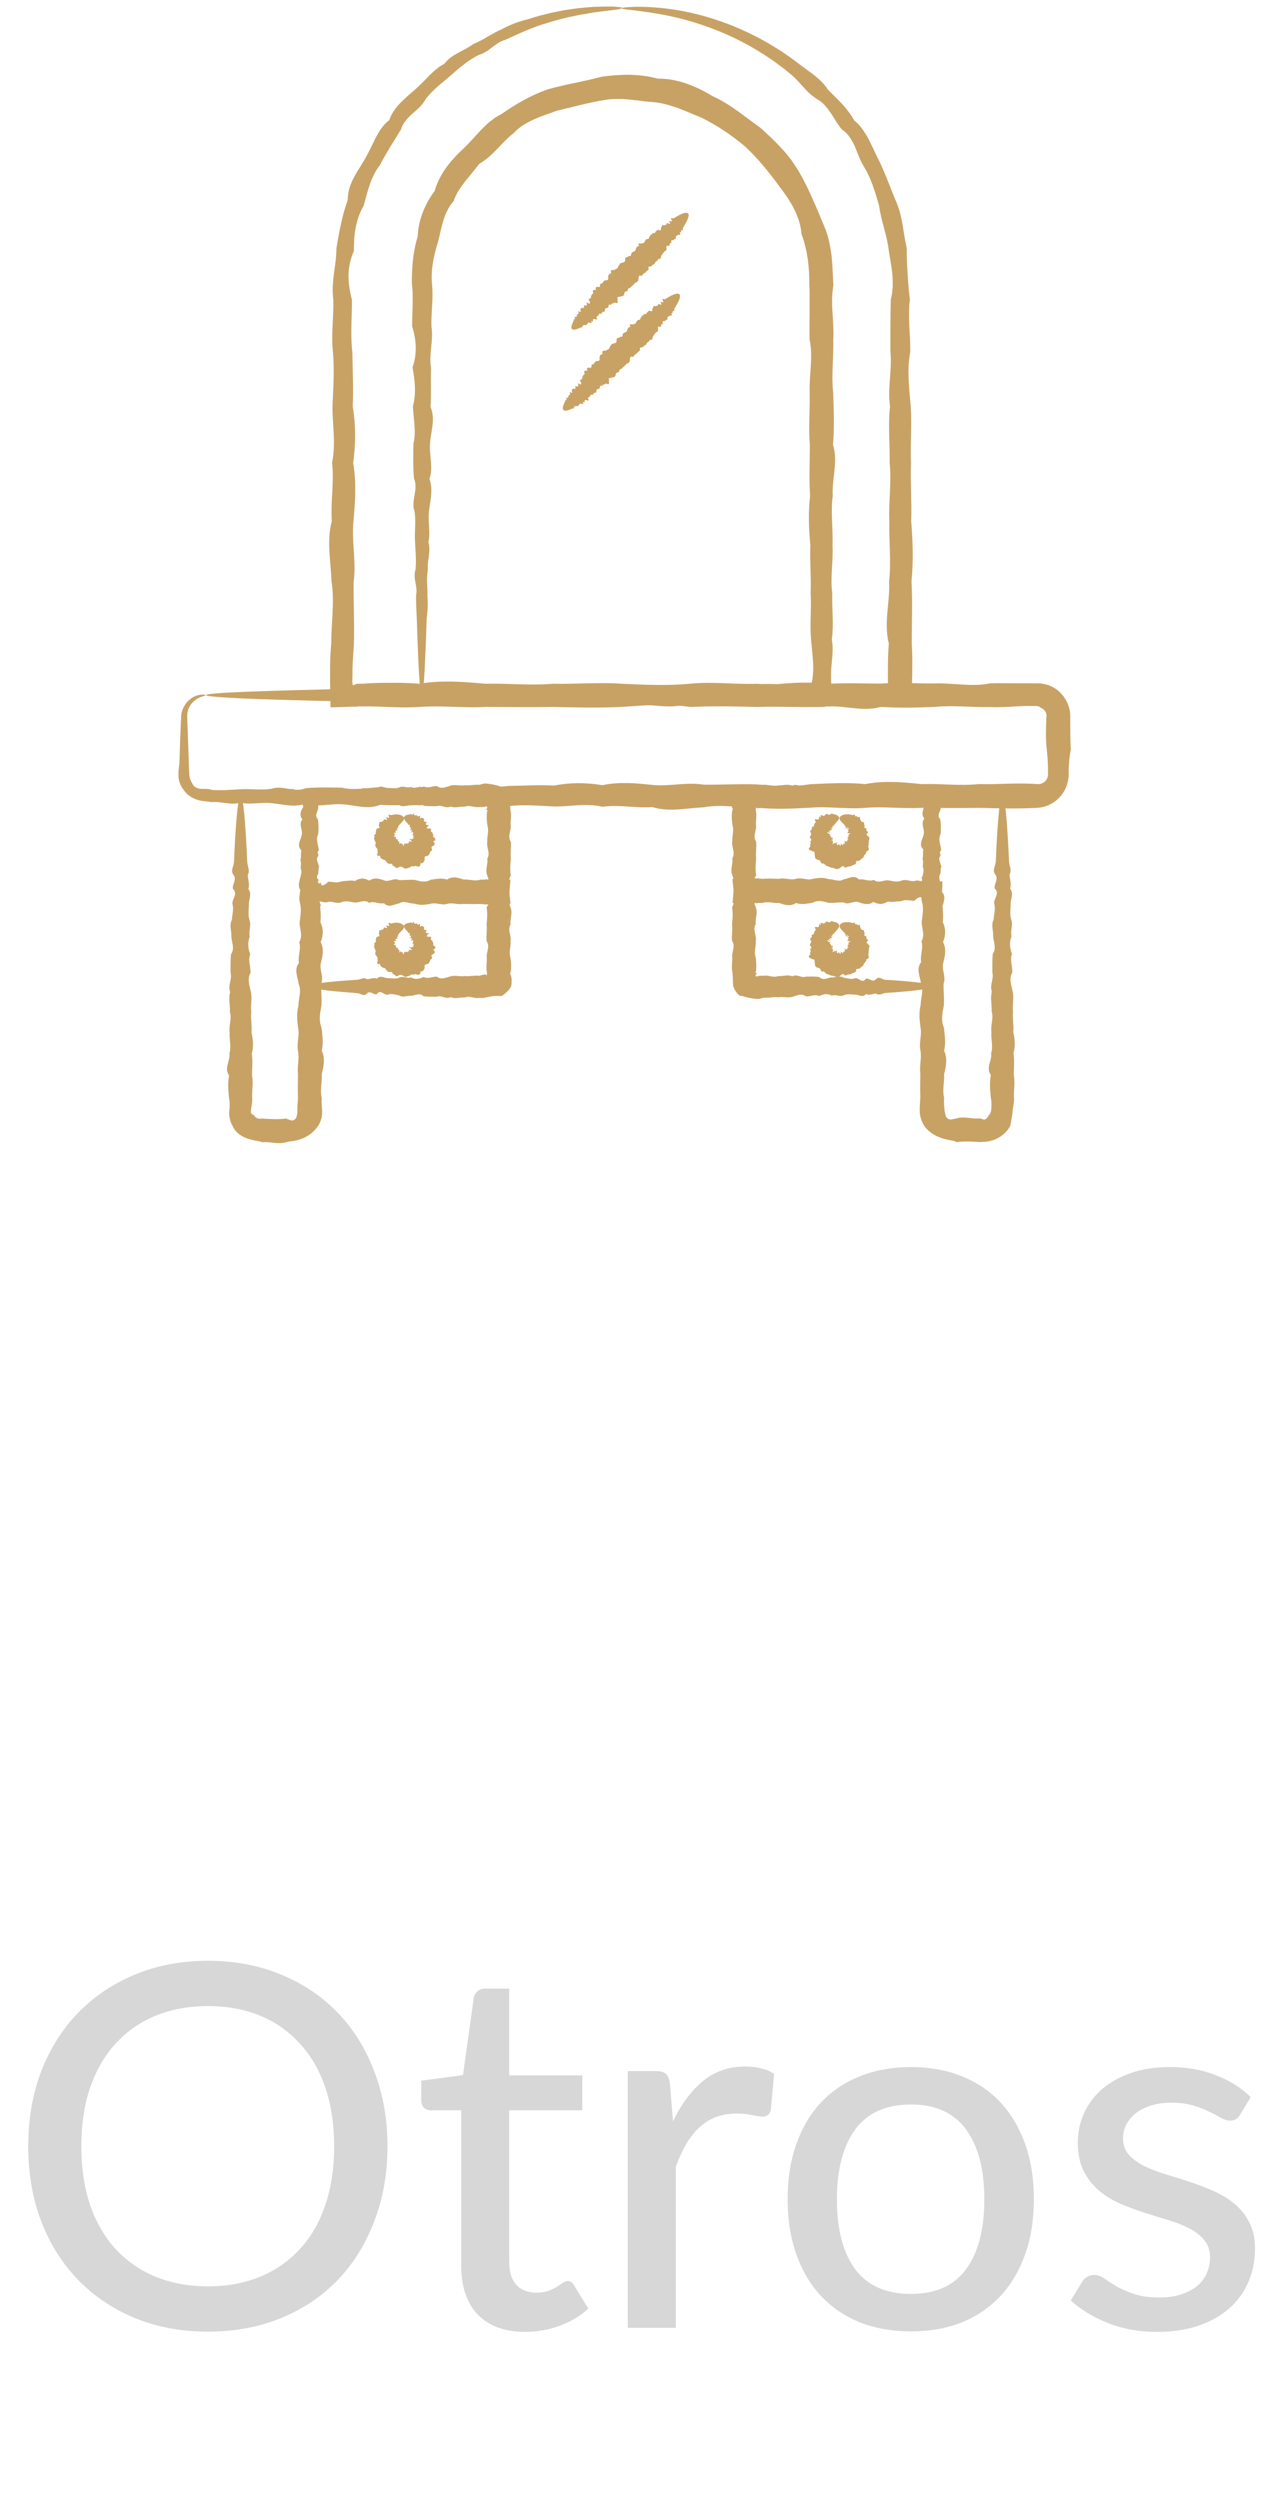
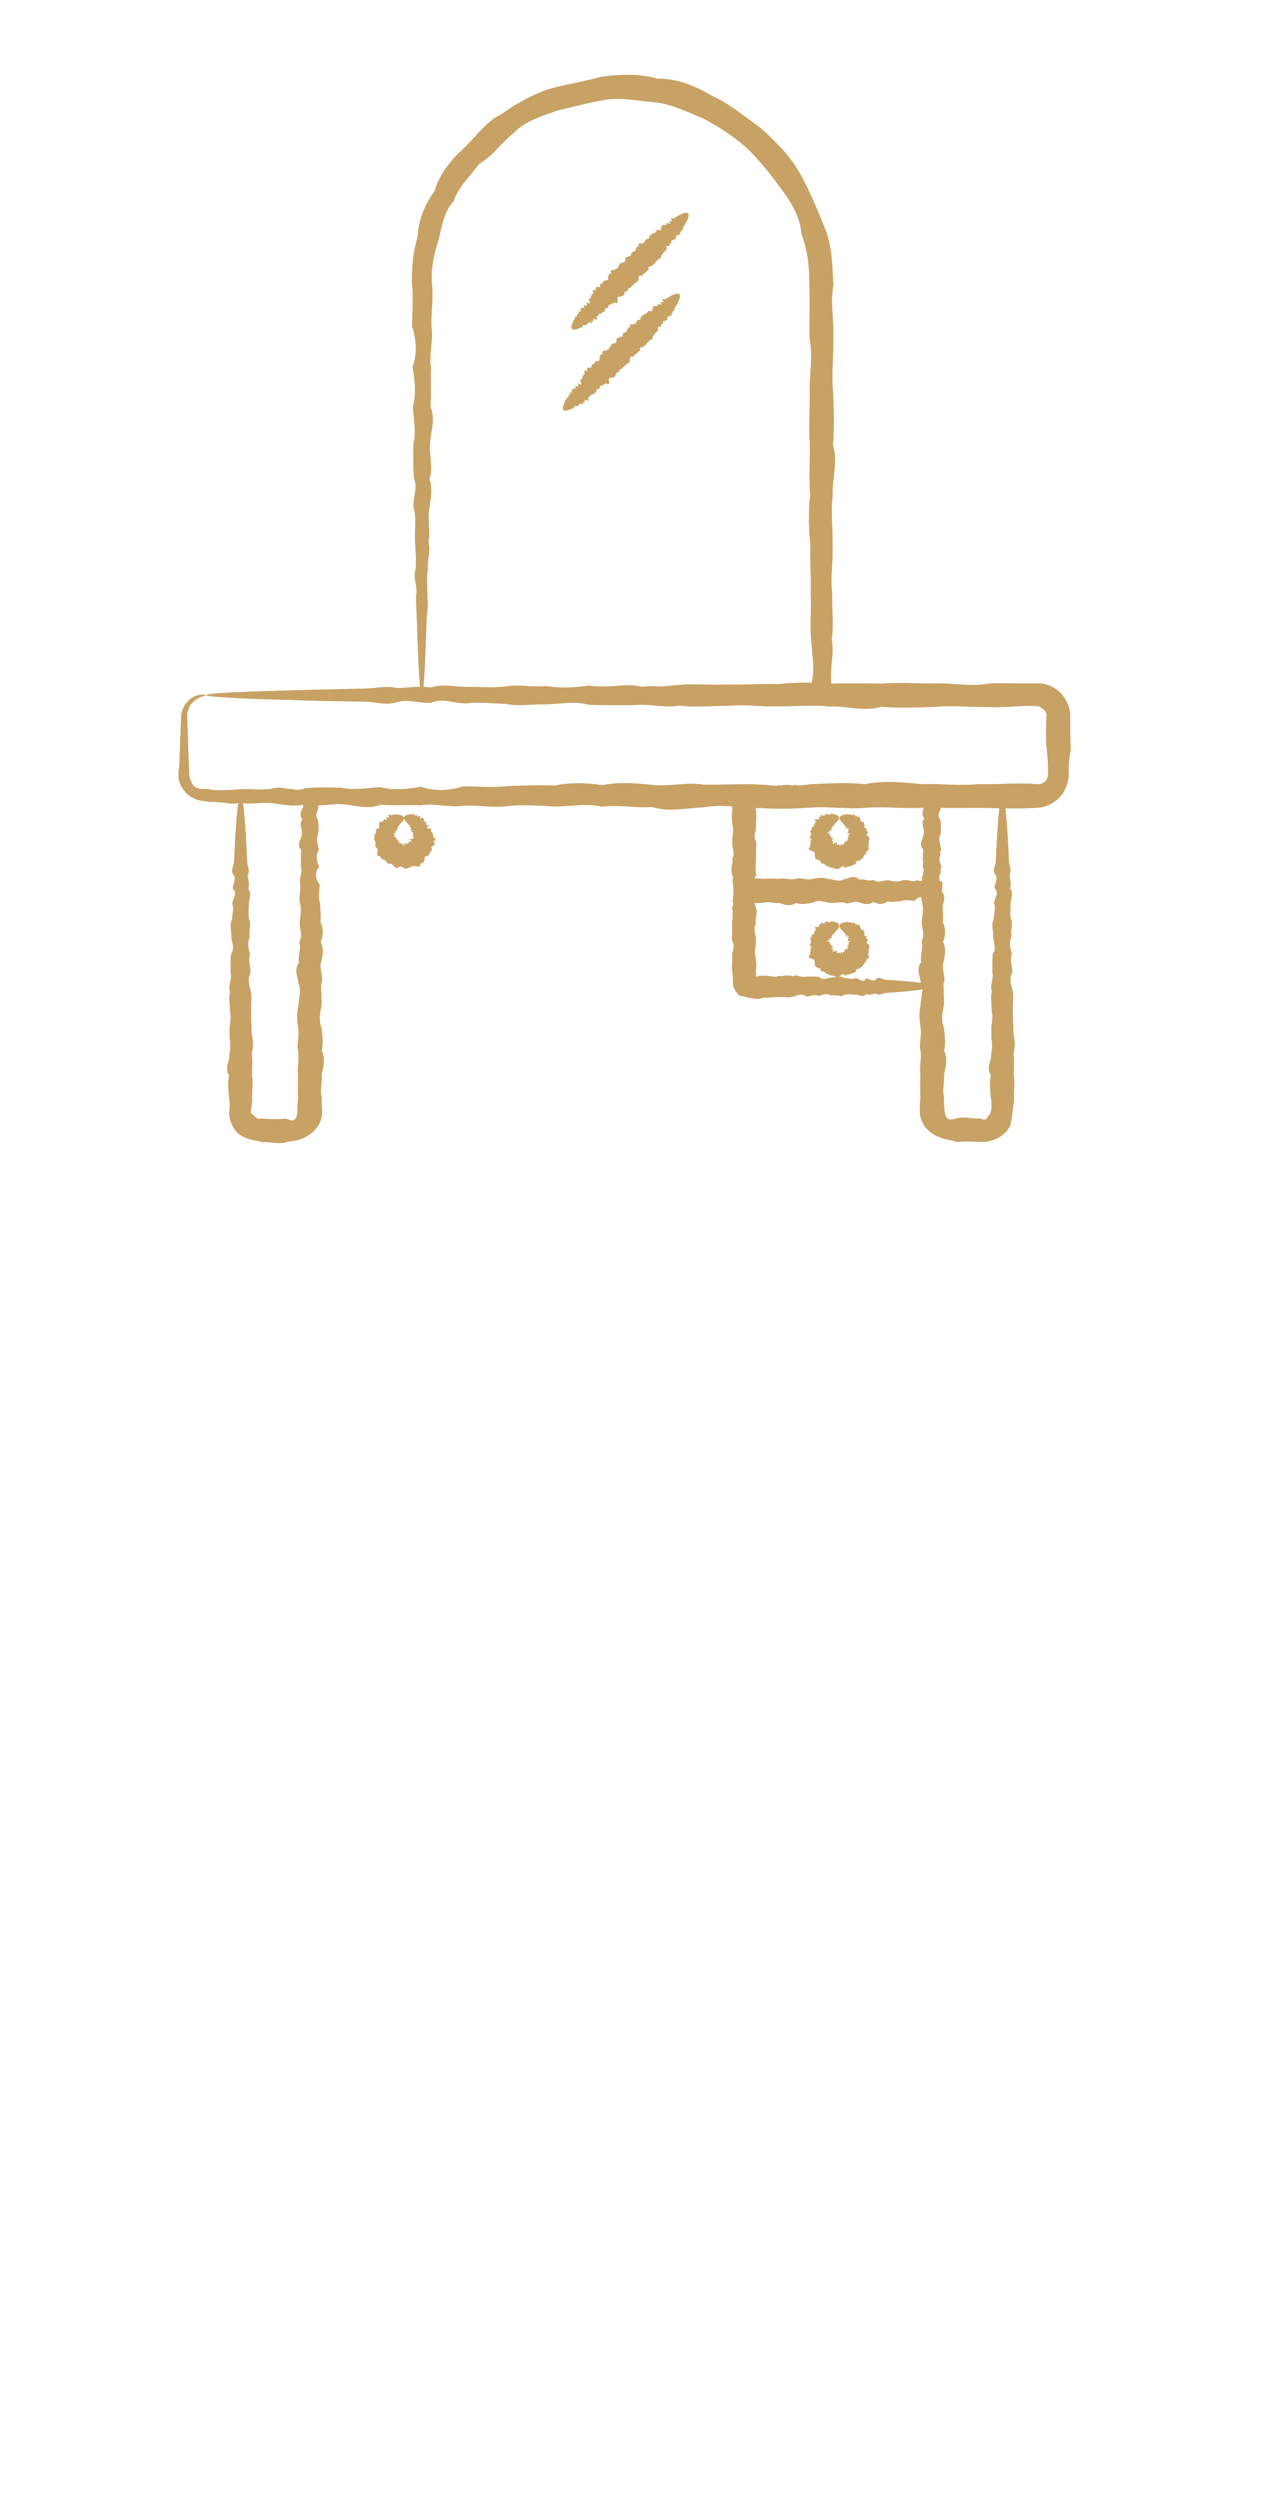
<svg xmlns="http://www.w3.org/2000/svg" width="43" height="84" viewBox="0 0 43 84" fill="none">
-   <path d="M13.027 72.117C13.027 73.029 12.88 73.868 12.585 74.633C12.296 75.398 11.888 76.055 11.361 76.605C10.834 77.155 10.2 77.582 9.457 77.888C8.715 78.195 7.893 78.347 6.992 78.347C6.091 78.347 5.27 78.195 4.527 77.888C3.791 77.582 3.156 77.155 2.623 76.605C2.091 76.055 1.677 75.398 1.382 74.633C1.093 73.868 0.949 73.029 0.949 72.117C0.949 71.21 1.093 70.374 1.382 69.609C1.677 68.844 2.091 68.187 2.623 67.638C3.156 67.088 3.791 66.66 4.527 66.354C5.27 66.042 6.091 65.886 6.992 65.886C7.893 65.886 8.715 66.042 9.457 66.354C10.2 66.66 10.834 67.088 11.361 67.638C11.888 68.187 12.296 68.844 12.585 69.609C12.88 70.374 13.027 71.21 13.027 72.117ZM11.234 72.117C11.234 71.386 11.135 70.729 10.936 70.145C10.738 69.561 10.452 69.068 10.078 68.666C9.709 68.258 9.265 67.946 8.743 67.731C8.222 67.516 7.638 67.408 6.992 67.408C6.346 67.408 5.76 67.516 5.233 67.731C4.711 67.946 4.264 68.258 3.89 68.666C3.521 69.068 3.235 69.561 3.031 70.145C2.833 70.729 2.734 71.386 2.734 72.117C2.734 72.854 2.833 73.514 3.031 74.097C3.235 74.681 3.521 75.174 3.89 75.576C4.264 75.979 4.711 76.288 5.233 76.503C5.76 76.718 6.346 76.826 6.992 76.826C7.638 76.826 8.222 76.718 8.743 76.503C9.265 76.288 9.709 75.979 10.078 75.576C10.452 75.174 10.738 74.681 10.936 74.097C11.135 73.514 11.234 72.854 11.234 72.117ZM17.664 78.356C16.973 78.356 16.44 78.163 16.066 77.778C15.692 77.393 15.505 76.837 15.505 76.112V70.91H14.494C14.397 70.91 14.318 70.882 14.256 70.825C14.193 70.763 14.162 70.675 14.162 70.561V69.915L15.565 69.728L15.93 67.119C15.953 67.028 15.995 66.957 16.058 66.906C16.12 66.85 16.202 66.822 16.304 66.822H17.12V69.737H19.577V70.91H17.12V76.001C17.12 76.347 17.202 76.608 17.367 76.784C17.537 76.954 17.758 77.038 18.03 77.038C18.183 77.038 18.316 77.019 18.429 76.979C18.543 76.939 18.639 76.894 18.718 76.843C18.797 76.792 18.866 76.747 18.922 76.707C18.985 76.667 19.038 76.647 19.084 76.647C19.135 76.647 19.174 76.659 19.203 76.681C19.237 76.704 19.271 76.744 19.305 76.8L19.781 77.574C19.509 77.823 19.186 78.016 18.812 78.152C18.443 78.288 18.061 78.356 17.664 78.356ZM21.104 78.22V69.593H22.031C22.206 69.593 22.325 69.624 22.388 69.686C22.456 69.748 22.501 69.862 22.524 70.026L22.626 71.284C22.898 70.712 23.232 70.261 23.629 69.933C24.025 69.604 24.501 69.439 25.057 69.439C25.244 69.439 25.419 69.459 25.584 69.499C25.754 69.539 25.901 69.601 26.026 69.686L25.915 70.893C25.881 71.046 25.791 71.123 25.643 71.123C25.564 71.123 25.445 71.106 25.286 71.072C25.133 71.037 24.963 71.02 24.776 71.02C24.51 71.02 24.272 71.06 24.062 71.139C23.858 71.219 23.674 71.335 23.51 71.488C23.345 71.641 23.198 71.828 23.068 72.049C22.943 72.27 22.827 72.522 22.719 72.805V78.22H21.104ZM30.628 69.457C31.263 69.457 31.835 69.561 32.345 69.771C32.855 69.975 33.288 70.27 33.645 70.655C34.002 71.04 34.277 71.508 34.47 72.058C34.663 72.602 34.759 73.213 34.759 73.894C34.759 74.573 34.663 75.188 34.47 75.738C34.277 76.288 34.002 76.755 33.645 77.141C33.288 77.526 32.855 77.823 32.345 78.033C31.835 78.237 31.263 78.339 30.628 78.339C29.993 78.339 29.418 78.237 28.902 78.033C28.392 77.823 27.956 77.526 27.593 77.141C27.236 76.755 26.962 76.288 26.769 75.738C26.576 75.188 26.48 74.573 26.48 73.894C26.48 73.213 26.576 72.602 26.769 72.058C26.962 71.508 27.236 71.04 27.593 70.655C27.956 70.27 28.392 69.975 28.902 69.771C29.418 69.561 29.993 69.457 30.628 69.457ZM30.628 77.081C31.455 77.081 32.073 76.803 32.481 76.248C32.889 75.693 33.093 74.911 33.093 73.902C33.093 72.899 32.889 72.117 32.481 71.556C32.073 70.995 31.455 70.715 30.628 70.715C29.789 70.715 29.163 70.995 28.75 71.556C28.341 72.117 28.137 72.899 28.137 73.902C28.137 74.911 28.341 75.693 28.75 76.248C29.163 76.803 29.789 77.081 30.628 77.081ZM41.693 71.055C41.613 71.191 41.503 71.258 41.361 71.258C41.27 71.258 41.168 71.227 41.055 71.165C40.947 71.103 40.817 71.035 40.664 70.961C40.511 70.882 40.327 70.811 40.112 70.749C39.902 70.686 39.653 70.655 39.364 70.655C39.12 70.655 38.899 70.686 38.701 70.749C38.502 70.811 38.332 70.896 38.191 71.004C38.055 71.111 37.947 71.239 37.868 71.386C37.794 71.528 37.757 71.683 37.757 71.853C37.757 72.069 37.819 72.25 37.944 72.397C38.074 72.539 38.242 72.664 38.446 72.772C38.655 72.874 38.893 72.967 39.16 73.052C39.426 73.131 39.698 73.216 39.976 73.307C40.253 73.398 40.525 73.502 40.792 73.621C41.058 73.735 41.293 73.876 41.497 74.046C41.707 74.216 41.874 74.426 41.999 74.675C42.129 74.919 42.194 75.214 42.194 75.559C42.194 75.962 42.12 76.333 41.973 76.673C41.831 77.013 41.619 77.308 41.336 77.557C41.058 77.806 40.715 78.002 40.307 78.144C39.899 78.285 39.429 78.356 38.896 78.356C38.295 78.356 37.746 78.257 37.247 78.058C36.754 77.86 36.338 77.608 35.998 77.302L36.372 76.69C36.417 76.611 36.474 76.551 36.542 76.511C36.61 76.466 36.695 76.444 36.797 76.444C36.904 76.444 37.015 76.483 37.128 76.562C37.241 76.642 37.377 76.73 37.536 76.826C37.7 76.917 37.896 77.002 38.123 77.081C38.355 77.16 38.641 77.2 38.981 77.2C39.27 77.2 39.519 77.163 39.729 77.09C39.944 77.016 40.123 76.919 40.265 76.8C40.406 76.676 40.511 76.531 40.579 76.367C40.647 76.203 40.681 76.03 40.681 75.849C40.681 75.616 40.616 75.424 40.486 75.27C40.361 75.118 40.194 74.987 39.984 74.879C39.78 74.772 39.545 74.678 39.279 74.599C39.012 74.52 38.737 74.435 38.454 74.344C38.176 74.253 37.904 74.151 37.638 74.038C37.372 73.919 37.134 73.769 36.924 73.588C36.72 73.406 36.553 73.188 36.423 72.933C36.298 72.672 36.236 72.355 36.236 71.981C36.236 71.647 36.304 71.326 36.44 71.02C36.576 70.715 36.774 70.445 37.035 70.213C37.301 69.981 37.627 69.796 38.012 69.66C38.397 69.525 38.837 69.457 39.33 69.457C39.896 69.457 40.409 69.547 40.868 69.728C41.333 69.904 41.727 70.151 42.05 70.468L41.693 71.055Z" fill="#D7D7D7" />
-   <path d="M20.891 0.282C20.891 0.282 20.837 0.309 20.735 0.322C20.686 0.331 20.619 0.336 20.548 0.345C20.472 0.354 20.387 0.363 20.285 0.376C20.187 0.389 20.076 0.403 19.955 0.42C19.835 0.443 19.701 0.465 19.559 0.487C19.416 0.51 19.265 0.55 19.1 0.581C18.935 0.617 18.765 0.666 18.583 0.715C18.462 0.75 18.338 0.79 18.209 0.83C18.079 0.87 17.95 0.924 17.816 0.973C17.549 1.08 17.273 1.209 16.979 1.343C16.818 1.383 16.685 1.49 16.547 1.588C16.413 1.695 16.27 1.797 16.092 1.846C15.936 1.931 15.776 2.025 15.629 2.14C15.553 2.198 15.482 2.256 15.406 2.314C15.335 2.377 15.263 2.439 15.188 2.506C15.112 2.568 15.041 2.63 14.965 2.697C14.889 2.76 14.809 2.822 14.733 2.889C14.586 3.027 14.43 3.165 14.305 3.339C14.256 3.437 14.185 3.517 14.114 3.593C14.043 3.669 13.958 3.74 13.873 3.811C13.789 3.883 13.713 3.963 13.642 4.052C13.606 4.096 13.575 4.141 13.548 4.19C13.521 4.239 13.499 4.292 13.481 4.35C13.423 4.448 13.361 4.542 13.303 4.64C13.245 4.738 13.183 4.836 13.12 4.934C13.004 5.135 12.88 5.335 12.773 5.549C12.47 5.932 12.358 6.431 12.225 6.917C11.962 7.362 11.89 7.897 11.899 8.432C11.784 8.686 11.726 8.953 11.717 9.229C11.717 9.367 11.726 9.506 11.743 9.644C11.766 9.786 11.792 9.929 11.832 10.071C11.837 10.646 11.775 11.234 11.846 11.831C11.855 12.428 11.886 13.039 11.859 13.663C11.966 14.287 11.962 14.919 11.873 15.561C11.988 16.207 11.944 16.862 11.882 17.526C11.815 18.19 11.984 18.867 11.89 19.549C11.882 20.23 11.917 20.925 11.899 21.629C11.882 21.915 11.859 22.204 11.85 22.494V22.712L11.846 22.819V22.908C11.846 22.953 11.855 22.993 11.864 23.024C11.908 23.015 11.948 23.002 11.975 22.98H11.988L12.055 22.975H12.189L12.461 22.957C12.643 22.948 12.822 22.944 13.004 22.944C13.365 22.939 13.731 22.944 14.1 22.975C14.836 22.85 15.575 22.908 16.324 22.975C17.072 22.957 17.825 23.042 18.587 22.975C19.349 22.993 20.116 22.922 20.891 22.975C21.666 23.011 22.433 23.046 23.194 22.975C23.956 22.895 24.709 23.006 25.458 22.975C26.206 23.091 26.951 22.939 27.681 22.975C28.047 22.971 28.412 22.984 28.777 22.997C28.96 23.002 29.138 23.006 29.321 23.006C29.41 23.006 29.504 23.006 29.593 22.997L29.727 22.988H29.793C29.793 22.988 29.802 22.98 29.807 22.98L29.86 22.966L29.851 22.904V22.708V22.489C29.851 22.2 29.86 21.91 29.882 21.625C29.704 20.921 29.927 20.23 29.891 19.544C29.967 18.863 29.882 18.185 29.9 17.521C29.869 16.857 29.98 16.202 29.909 15.556C29.922 14.91 29.851 14.278 29.922 13.658C29.833 13.034 29.998 12.424 29.936 11.827C29.936 11.23 29.931 10.642 29.949 10.067C29.985 9.924 30.003 9.782 30.012 9.639C30.016 9.501 30.012 9.363 30.003 9.229C29.976 8.958 29.922 8.69 29.882 8.432C29.825 7.902 29.619 7.42 29.557 6.917C29.419 6.436 29.276 5.954 29.014 5.549C28.898 5.34 28.822 5.112 28.728 4.894C28.626 4.685 28.51 4.48 28.301 4.35C28.265 4.306 28.229 4.261 28.203 4.217C28.171 4.172 28.136 4.128 28.109 4.079C28.047 3.985 27.993 3.887 27.931 3.798C27.868 3.709 27.806 3.62 27.73 3.539C27.659 3.459 27.574 3.392 27.481 3.339C27.298 3.223 27.147 3.085 27.017 2.933C26.951 2.858 26.879 2.786 26.812 2.711C26.777 2.675 26.746 2.639 26.71 2.604C26.674 2.573 26.639 2.537 26.599 2.506C26.523 2.443 26.447 2.385 26.376 2.323C26.3 2.265 26.224 2.212 26.148 2.154C26.002 2.038 25.846 1.944 25.698 1.842C25.021 1.405 24.366 1.107 23.774 0.897C23.181 0.683 22.66 0.563 22.232 0.483C22.018 0.447 21.826 0.412 21.662 0.394C21.497 0.371 21.359 0.349 21.243 0.34C21.016 0.318 20.9 0.296 20.9 0.278C20.9 0.256 21.042 0.242 21.328 0.229C21.47 0.224 21.644 0.229 21.853 0.238C21.956 0.247 22.067 0.256 22.187 0.265C22.308 0.273 22.437 0.291 22.571 0.309C23.11 0.385 23.774 0.536 24.513 0.821C24.607 0.853 24.701 0.897 24.794 0.937C24.888 0.977 24.986 1.018 25.079 1.062C25.271 1.156 25.471 1.249 25.667 1.361C25.868 1.468 26.064 1.597 26.269 1.722C26.367 1.788 26.469 1.86 26.572 1.931C26.674 2.002 26.772 2.082 26.875 2.158C27.04 2.278 27.209 2.403 27.378 2.528C27.539 2.666 27.708 2.809 27.824 3C27.9 3.081 27.984 3.156 28.06 3.236C28.14 3.317 28.22 3.401 28.301 3.482C28.381 3.566 28.452 3.655 28.523 3.749C28.559 3.793 28.595 3.842 28.626 3.891C28.657 3.94 28.688 3.994 28.715 4.043C28.907 4.194 29.045 4.399 29.169 4.613C29.285 4.832 29.388 5.059 29.499 5.291C29.735 5.741 29.9 6.235 30.11 6.73C30.221 6.975 30.292 7.242 30.337 7.514C30.35 7.581 30.364 7.648 30.372 7.719C30.381 7.786 30.395 7.857 30.404 7.924C30.426 8.062 30.457 8.2 30.484 8.338C30.484 8.623 30.493 8.909 30.515 9.198C30.52 9.341 30.533 9.488 30.546 9.635C30.555 9.777 30.573 9.92 30.591 10.062C30.515 10.637 30.609 11.221 30.604 11.822C30.484 12.42 30.569 13.03 30.618 13.654C30.662 14.278 30.6 14.91 30.627 15.552C30.604 16.198 30.658 16.853 30.635 17.517C30.689 18.181 30.711 18.858 30.644 19.54C30.684 20.226 30.653 20.916 30.653 21.62C30.671 21.906 30.675 22.195 30.671 22.485C30.671 22.636 30.667 22.788 30.662 22.944C30.662 23.216 30.662 23.483 30.653 23.755C30.408 23.755 30.163 23.755 29.918 23.755H29.727H29.593C29.504 23.755 29.415 23.75 29.321 23.746C29.138 23.737 28.96 23.728 28.777 23.715C28.412 23.697 28.047 23.692 27.681 23.755C26.946 23.773 26.206 23.733 25.458 23.755C24.709 23.737 23.956 23.719 23.194 23.755C22.433 23.626 21.666 23.706 20.891 23.755C20.116 23.79 19.349 23.773 18.587 23.755C17.825 23.768 17.072 23.759 16.324 23.755C15.575 23.795 14.836 23.701 14.1 23.755C13.735 23.782 13.37 23.768 13.004 23.755C12.822 23.746 12.639 23.741 12.461 23.737C12.372 23.737 12.278 23.737 12.189 23.737H12.055L11.984 23.746H11.859C11.61 23.755 11.36 23.764 11.111 23.768C11.106 23.492 11.102 23.216 11.097 22.939V22.699V22.48C11.097 22.191 11.111 21.901 11.137 21.616C11.137 20.912 11.253 20.221 11.146 19.535C11.12 18.849 10.977 18.176 11.155 17.512C11.111 16.849 11.24 16.194 11.164 15.547C11.298 14.901 11.173 14.269 11.178 13.649C11.204 13.026 11.249 12.415 11.191 11.818C11.129 11.221 11.226 10.633 11.204 10.058C11.186 9.915 11.182 9.773 11.186 9.63C11.195 9.483 11.209 9.336 11.226 9.194C11.267 8.904 11.311 8.623 11.311 8.338C11.405 7.781 11.503 7.233 11.69 6.725C11.69 6.583 11.712 6.449 11.748 6.32C11.788 6.191 11.841 6.07 11.904 5.954C11.962 5.834 12.037 5.727 12.104 5.616C12.136 5.558 12.171 5.504 12.202 5.451C12.238 5.397 12.269 5.344 12.3 5.286C12.425 5.063 12.528 4.836 12.639 4.613C12.697 4.506 12.759 4.399 12.831 4.301C12.902 4.203 12.986 4.114 13.085 4.038C13.107 3.981 13.129 3.923 13.156 3.869C13.183 3.816 13.214 3.767 13.249 3.718C13.316 3.62 13.387 3.531 13.472 3.446C13.552 3.366 13.642 3.285 13.722 3.21C13.806 3.134 13.895 3.063 13.976 2.991C14.14 2.84 14.292 2.688 14.439 2.532C14.515 2.457 14.595 2.385 14.675 2.319C14.715 2.287 14.755 2.252 14.8 2.225C14.845 2.198 14.889 2.172 14.934 2.145C15.001 2.065 15.072 1.993 15.152 1.931C15.232 1.873 15.321 1.824 15.406 1.775C15.575 1.677 15.754 1.601 15.9 1.485C16.074 1.414 16.235 1.329 16.386 1.236C16.542 1.151 16.689 1.058 16.845 0.995C17.139 0.835 17.438 0.719 17.732 0.652C17.874 0.608 18.008 0.563 18.146 0.527C18.28 0.492 18.409 0.461 18.538 0.429C18.73 0.394 18.908 0.349 19.077 0.327C19.247 0.305 19.407 0.273 19.554 0.265C19.701 0.251 19.839 0.238 19.964 0.229C20.089 0.229 20.205 0.224 20.303 0.22C20.405 0.22 20.49 0.22 20.57 0.22C20.646 0.22 20.713 0.229 20.762 0.233C20.864 0.242 20.918 0.251 20.918 0.265L20.891 0.282Z" fill="#C8A264" />
  <path d="M14.176 23.368C14.127 23.368 14.078 22.681 14.033 21.429C14.029 21.22 14.02 20.997 14.011 20.756C13.998 20.516 13.984 20.262 13.989 19.99C14.056 19.718 13.869 19.438 13.971 19.135C13.998 18.836 13.971 18.524 13.953 18.195C13.931 17.869 13.993 17.526 13.935 17.174C13.806 16.822 14.078 16.452 13.918 16.074C13.882 15.695 13.895 15.303 13.9 14.902C13.998 14.496 13.9 14.082 13.882 13.654C13.998 13.226 13.949 12.79 13.869 12.34C14.029 11.89 14.002 11.431 13.855 10.959C13.855 10.722 13.869 10.486 13.873 10.246C13.873 10.125 13.873 10.005 13.873 9.885C13.873 9.764 13.86 9.644 13.846 9.51C13.846 8.998 13.882 8.463 14.042 7.951C14.065 7.403 14.274 6.868 14.613 6.418C14.688 6.142 14.822 5.892 14.982 5.656C15.152 5.425 15.343 5.211 15.557 5.015C15.767 4.819 15.954 4.6 16.154 4.386C16.257 4.284 16.359 4.177 16.475 4.083C16.533 4.039 16.591 3.994 16.653 3.95C16.716 3.91 16.783 3.874 16.849 3.838C17.335 3.504 17.856 3.192 18.436 2.996C18.73 2.916 19.028 2.845 19.327 2.787C19.625 2.72 19.924 2.662 20.231 2.577C20.846 2.493 21.497 2.47 22.116 2.644C22.441 2.635 22.762 2.702 23.07 2.805C23.377 2.912 23.671 3.059 23.952 3.228C24.246 3.362 24.527 3.535 24.794 3.727C25.057 3.919 25.32 4.115 25.587 4.311C25.828 4.533 26.073 4.761 26.296 5.006C26.411 5.126 26.514 5.26 26.616 5.393C26.71 5.532 26.808 5.67 26.888 5.817C26.973 5.964 27.049 6.111 27.124 6.262L27.231 6.489C27.267 6.565 27.302 6.641 27.334 6.717C27.472 7.02 27.592 7.323 27.721 7.63C27.855 7.938 27.913 8.263 27.957 8.593C27.971 8.757 27.989 8.922 27.993 9.083C27.993 9.163 28.002 9.248 28.006 9.328C28.006 9.408 28.011 9.488 28.02 9.573C28.006 9.657 27.997 9.733 27.989 9.809C27.98 9.885 27.98 9.96 27.975 10.041C27.975 10.192 27.975 10.344 27.989 10.5C28.006 10.803 28.033 11.106 28.015 11.409C28.029 12.01 27.948 12.607 28.011 13.195C28.033 13.783 28.055 14.367 28.006 14.946C28.185 15.521 27.962 16.091 27.997 16.653C27.922 17.214 28.011 17.767 27.989 18.315C28.02 18.858 27.908 19.398 27.98 19.923C27.966 20.453 28.038 20.97 27.966 21.483C28.011 21.737 27.993 21.991 27.966 22.24C27.953 22.365 27.944 22.49 27.94 22.614C27.94 22.677 27.94 22.739 27.94 22.802C27.94 22.869 27.944 22.909 27.953 23.029C27.953 23.261 27.953 23.488 27.953 23.715C27.663 23.715 27.378 23.715 27.098 23.715C26.924 23.715 26.75 23.711 26.581 23.702C26.108 23.564 25.649 23.679 25.199 23.688C24.749 23.675 24.313 23.764 23.885 23.671C23.457 23.662 23.043 23.599 22.637 23.653C22.232 23.675 21.84 23.452 21.461 23.635C21.082 23.666 20.717 23.492 20.36 23.617C20.009 23.729 19.665 23.604 19.34 23.599C19.015 23.59 18.698 23.586 18.4 23.581C17.054 23.55 15.998 23.519 15.277 23.483C14.555 23.448 14.172 23.412 14.172 23.377C14.172 23.336 14.648 23.296 15.53 23.261C16.413 23.225 17.705 23.189 19.34 23.154C19.665 23.149 20.009 23.051 20.36 23.136C20.712 23.136 21.082 23.06 21.461 23.118C21.84 22.989 22.232 23.096 22.637 23.1C23.043 23.096 23.457 23.136 23.885 23.082C24.313 23.007 24.749 23.118 25.199 23.069C25.649 23.149 26.108 23.127 26.581 23.056C26.75 23.082 26.924 23.091 27.098 23.087H27.16H27.182C27.195 23.087 27.209 23.087 27.222 23.078C27.249 23.073 27.271 23.065 27.294 23.06C27.285 23.011 27.28 22.976 27.28 22.94C27.294 22.944 27.307 22.86 27.316 22.802C27.325 22.739 27.329 22.677 27.334 22.614C27.343 22.49 27.343 22.365 27.334 22.24C27.32 21.991 27.289 21.737 27.267 21.483C27.222 20.97 27.285 20.453 27.253 19.923C27.276 19.393 27.222 18.858 27.244 18.315C27.191 17.771 27.169 17.214 27.236 16.653C27.195 16.091 27.227 15.521 27.227 14.946C27.178 14.372 27.231 13.788 27.222 13.195C27.195 12.607 27.347 12.01 27.218 11.409C27.209 11.106 27.218 10.803 27.218 10.5C27.218 10.348 27.218 10.197 27.218 10.041V9.809C27.218 9.733 27.213 9.653 27.209 9.586C27.213 9.297 27.195 9.007 27.16 8.717C27.115 8.428 27.053 8.143 26.946 7.866C26.924 7.568 26.83 7.278 26.692 7.015C26.661 6.948 26.625 6.882 26.585 6.819C26.545 6.757 26.509 6.69 26.465 6.628C26.38 6.503 26.295 6.383 26.202 6.262C26.117 6.142 26.024 6.026 25.934 5.906C25.841 5.794 25.752 5.674 25.654 5.563C25.467 5.335 25.262 5.122 25.048 4.921C24.598 4.542 24.112 4.217 23.595 3.959C23.328 3.852 23.065 3.736 22.798 3.633C22.53 3.54 22.254 3.455 21.969 3.433C21.826 3.42 21.688 3.411 21.55 3.388L21.341 3.366C21.27 3.357 21.203 3.348 21.131 3.344L20.922 3.326C20.851 3.326 20.784 3.326 20.712 3.326C20.574 3.326 20.436 3.339 20.298 3.366C19.75 3.455 19.229 3.602 18.698 3.727C18.574 3.78 18.445 3.816 18.32 3.865C18.257 3.887 18.191 3.91 18.128 3.936L17.941 4.017C17.816 4.07 17.701 4.137 17.585 4.208C17.473 4.284 17.366 4.364 17.277 4.467C17.224 4.507 17.175 4.551 17.126 4.591L16.983 4.729C16.89 4.819 16.8 4.921 16.711 5.01C16.533 5.197 16.346 5.367 16.114 5.505C15.958 5.71 15.793 5.901 15.633 6.102C15.477 6.302 15.33 6.512 15.254 6.757C15.21 6.806 15.17 6.855 15.134 6.908C15.098 6.962 15.067 7.015 15.04 7.073C14.978 7.185 14.942 7.3 14.902 7.421C14.867 7.537 14.84 7.661 14.809 7.777C14.786 7.897 14.755 8.013 14.724 8.134C14.582 8.593 14.479 9.069 14.524 9.542C14.537 9.653 14.541 9.782 14.541 9.903C14.541 10.023 14.537 10.143 14.528 10.263C14.515 10.504 14.497 10.74 14.506 10.976C14.582 11.449 14.408 11.908 14.492 12.358C14.475 12.808 14.506 13.244 14.475 13.672C14.653 14.1 14.475 14.514 14.457 14.92C14.43 15.325 14.573 15.717 14.439 16.091C14.573 16.47 14.457 16.835 14.421 17.192C14.381 17.544 14.479 17.887 14.403 18.212C14.497 18.538 14.35 18.854 14.385 19.152C14.323 19.451 14.385 19.736 14.368 20.008C14.39 20.28 14.381 20.534 14.345 20.774C14.336 21.015 14.332 21.238 14.323 21.447C14.278 22.699 14.229 23.385 14.181 23.385L14.176 23.368Z" fill="#C8A264" />
  <path d="M6.918 23.358C6.918 23.358 6.904 23.371 6.887 23.38C6.864 23.384 6.833 23.393 6.793 23.407C6.713 23.433 6.597 23.482 6.486 23.594C6.374 23.701 6.281 23.879 6.294 24.102C6.303 24.351 6.316 24.641 6.325 24.966C6.334 25.184 6.339 25.416 6.348 25.666C6.352 25.786 6.361 25.915 6.365 26.044C6.374 26.147 6.41 26.245 6.468 26.33C6.503 26.436 6.624 26.494 6.731 26.503C6.784 26.512 6.838 26.508 6.891 26.508C6.913 26.508 6.954 26.508 6.994 26.512C7.034 26.512 7.069 26.526 7.109 26.539C7.421 26.57 7.742 26.539 8.081 26.521C8.419 26.499 8.771 26.561 9.137 26.503C9.502 26.374 9.885 26.646 10.277 26.485C10.669 26.45 11.075 26.459 11.494 26.468C11.913 26.566 12.345 26.468 12.786 26.45C13.227 26.566 13.682 26.517 14.149 26.436C14.617 26.597 15.094 26.57 15.58 26.423C16.07 26.419 16.569 26.481 17.077 26.41C17.585 26.401 18.106 26.37 18.636 26.396C19.166 26.29 19.706 26.294 20.254 26.383C20.802 26.267 21.359 26.312 21.925 26.374C22.49 26.436 23.065 26.272 23.649 26.365C24.228 26.374 24.821 26.338 25.418 26.356C26.015 26.405 26.621 26.454 27.231 26.352C27.842 26.325 28.461 26.285 29.085 26.347C29.709 26.223 30.341 26.281 30.979 26.347C31.616 26.325 32.257 26.414 32.908 26.347C33.554 26.365 34.209 26.294 34.864 26.347C34.94 26.356 35.015 26.338 35.087 26.294C35.153 26.249 35.207 26.178 35.225 26.098C35.225 26.076 35.234 26.058 35.234 26.035V26.018V25.986V25.924C35.234 25.844 35.234 25.764 35.229 25.679C35.225 25.514 35.211 25.354 35.194 25.193C35.153 24.868 35.162 24.547 35.176 24.227V24.106L35.185 24.07C35.185 24.062 35.185 24.053 35.185 24.044C35.185 24.008 35.176 23.973 35.162 23.941C35.131 23.875 35.073 23.817 35.006 23.794C34.98 23.768 34.944 23.745 34.908 23.732H34.877L34.868 23.723H34.855H34.824H34.703C34.543 23.718 34.387 23.723 34.231 23.732C33.915 23.75 33.603 23.776 33.291 23.759C32.667 23.772 32.048 23.692 31.437 23.754C30.827 23.776 30.221 23.799 29.624 23.75C29.027 23.928 28.439 23.705 27.855 23.741C27.271 23.665 26.701 23.754 26.135 23.732C25.569 23.763 25.012 23.652 24.464 23.723C23.916 23.71 23.377 23.781 22.847 23.71C22.317 23.799 21.8 23.634 21.287 23.696C20.779 23.696 20.28 23.701 19.79 23.683C19.305 23.545 18.823 23.661 18.36 23.669C17.892 23.656 17.438 23.745 16.997 23.652C16.555 23.643 16.123 23.58 15.704 23.634C15.286 23.656 14.88 23.433 14.488 23.616C14.096 23.647 13.713 23.474 13.347 23.598C12.982 23.71 12.626 23.585 12.287 23.58C11.948 23.572 11.623 23.567 11.316 23.563C9.921 23.531 8.825 23.5 8.076 23.465C7.328 23.429 6.927 23.393 6.927 23.358C6.927 23.317 7.421 23.277 8.335 23.242C9.253 23.206 10.594 23.171 12.287 23.135C12.626 23.13 12.978 23.032 13.347 23.117C13.713 23.117 14.091 23.041 14.488 23.099C14.88 22.97 15.286 23.077 15.704 23.081C16.123 23.077 16.555 23.117 16.997 23.064C17.438 22.988 17.892 23.099 18.36 23.05C18.823 23.13 19.305 23.108 19.79 23.037C20.28 23.113 20.779 23.019 21.287 23.023C21.795 23.144 22.317 23.059 22.847 23.01C23.377 22.965 23.916 23.028 24.464 22.997C25.012 23.019 25.569 22.965 26.135 22.988C26.701 22.934 27.276 22.912 27.855 22.979C28.439 22.943 29.027 22.97 29.624 22.97C30.221 22.921 30.827 22.974 31.437 22.965C32.048 22.943 32.667 23.09 33.291 22.961C33.603 22.952 33.915 22.961 34.231 22.961C34.387 22.961 34.547 22.961 34.703 22.961H34.824H34.855H34.891L34.984 22.965C35.109 22.979 35.229 23.01 35.341 23.059C35.568 23.166 35.751 23.349 35.862 23.572C35.92 23.683 35.955 23.803 35.973 23.924C35.978 23.955 35.982 23.986 35.982 24.017C35.982 24.044 35.982 24.084 35.982 24.102V24.222C35.982 24.543 35.982 24.868 36 25.189C35.969 25.349 35.947 25.514 35.938 25.675C35.933 25.755 35.929 25.835 35.929 25.92V26.058C35.929 26.116 35.92 26.178 35.906 26.236C35.862 26.472 35.737 26.695 35.554 26.86C35.372 27.025 35.122 27.132 34.868 27.145C34.209 27.181 33.558 27.163 32.912 27.145C32.266 27.158 31.62 27.149 30.983 27.145C30.346 27.181 29.713 27.091 29.089 27.145C28.465 27.198 27.846 27.087 27.236 27.14C26.625 27.176 26.019 27.198 25.422 27.136C24.825 27.136 24.237 27.02 23.653 27.127C23.07 27.154 22.495 27.296 21.929 27.118C21.363 27.163 20.806 27.029 20.258 27.109C19.71 26.98 19.171 27.105 18.641 27.1C18.11 27.074 17.594 27.029 17.081 27.087C16.573 27.149 16.074 27.051 15.584 27.074C15.094 27.149 14.617 26.976 14.154 27.06C13.691 27.043 13.232 27.074 12.79 27.043C12.349 27.221 11.917 27.043 11.498 27.025C11.079 26.998 10.674 27.14 10.282 27.007C9.89 27.14 9.511 27.025 9.141 26.989C8.776 26.949 8.424 27.047 8.085 26.971C7.747 27.065 7.421 26.918 7.114 26.953C7.074 26.944 7.038 26.94 6.998 26.936C6.958 26.936 6.913 26.927 6.873 26.922C6.78 26.913 6.686 26.895 6.601 26.864C6.428 26.802 6.272 26.691 6.174 26.543C6.062 26.405 6 26.232 6 26.062C6 26.018 6 25.986 6 25.955C6 25.924 6 25.889 6.009 25.857C6.013 25.795 6.022 25.728 6.031 25.666C6.04 25.416 6.045 25.184 6.053 24.966C6.067 24.641 6.076 24.351 6.089 24.102C6.089 23.959 6.134 23.83 6.192 23.727C6.25 23.625 6.325 23.545 6.401 23.487C6.552 23.371 6.695 23.344 6.789 23.34C6.833 23.34 6.869 23.34 6.891 23.349C6.913 23.353 6.927 23.358 6.927 23.366L6.918 23.358Z" fill="#C8A264" />
  <path d="M33.697 26.73C33.697 26.779 33.403 26.828 32.863 26.873C32.774 26.882 32.676 26.886 32.574 26.895C32.471 26.909 32.36 26.922 32.244 26.918C32.128 26.851 32.008 27.038 31.879 26.935C31.803 26.922 31.781 26.922 31.736 26.926C31.696 26.931 31.665 26.944 31.634 26.953C31.616 26.962 31.593 26.958 31.571 26.953C31.571 26.975 31.562 26.998 31.562 27.029C31.562 27.056 31.567 27.091 31.589 27.127C31.718 27.172 31.446 27.367 31.607 27.523C31.642 27.688 31.634 27.853 31.625 28.027C31.527 28.201 31.625 28.379 31.642 28.562C31.527 28.744 31.576 28.936 31.656 29.128C31.495 29.319 31.522 29.52 31.669 29.72C31.674 29.921 31.611 30.13 31.683 30.34C31.692 30.549 31.723 30.767 31.696 30.985C31.803 31.204 31.798 31.427 31.705 31.654C31.821 31.881 31.776 32.113 31.714 32.344C31.647 32.581 31.816 32.817 31.723 33.057C31.718 33.298 31.749 33.543 31.732 33.788C31.683 34.038 31.629 34.287 31.736 34.541C31.763 34.795 31.803 35.049 31.741 35.308C31.861 35.566 31.807 35.829 31.741 36.092C31.758 36.355 31.674 36.622 31.741 36.889C31.732 37.023 31.741 37.157 31.754 37.295C31.754 37.339 31.758 37.339 31.763 37.353C31.763 37.366 31.767 37.375 31.772 37.388C31.776 37.411 31.781 37.437 31.785 37.464C31.794 37.491 31.803 37.518 31.821 37.544C31.838 37.567 31.865 37.589 31.892 37.602C31.919 37.616 31.95 37.62 31.981 37.616L32.057 37.602C32.093 37.598 32.124 37.589 32.159 37.58C32.427 37.5 32.694 37.611 32.957 37.58C32.975 37.589 32.988 37.593 33.006 37.598C33.024 37.602 33.041 37.607 33.046 37.611C33.059 37.62 33.077 37.62 33.091 37.62C33.122 37.62 33.148 37.602 33.171 37.58C33.215 37.535 33.229 37.482 33.273 37.446C33.282 37.419 33.291 37.402 33.304 37.375C33.313 37.348 33.322 37.339 33.327 37.259C33.336 37.13 33.34 37.005 33.309 36.876C33.287 36.622 33.264 36.372 33.313 36.123C33.135 35.873 33.358 35.633 33.322 35.392C33.398 35.152 33.309 34.916 33.331 34.679C33.3 34.443 33.411 34.216 33.34 33.989C33.353 33.761 33.282 33.539 33.349 33.32C33.26 33.102 33.425 32.888 33.362 32.674C33.362 32.465 33.358 32.255 33.376 32.055C33.514 31.854 33.398 31.654 33.389 31.462C33.403 31.271 33.309 31.079 33.407 30.896C33.416 30.714 33.478 30.535 33.425 30.362C33.403 30.188 33.625 30.019 33.443 29.858C33.411 29.698 33.585 29.538 33.46 29.386C33.349 29.235 33.474 29.087 33.478 28.949C33.487 28.811 33.492 28.673 33.496 28.548C33.554 27.394 33.625 26.73 33.701 26.73C33.786 26.73 33.861 27.546 33.924 28.949C33.928 29.087 34.026 29.235 33.942 29.386C33.942 29.538 34.017 29.693 33.959 29.858C34.089 30.023 33.982 30.188 33.977 30.362C33.982 30.535 33.942 30.714 33.995 30.896C34.071 31.079 33.959 31.266 34.008 31.462C33.928 31.654 33.95 31.854 34.022 32.055C33.946 32.255 34.04 32.465 34.035 32.674C33.915 32.884 33.999 33.102 34.048 33.32C34.093 33.539 34.031 33.761 34.057 33.989C34.035 34.216 34.089 34.448 34.066 34.679C34.12 34.916 34.142 35.152 34.075 35.392C34.111 35.633 34.084 35.878 34.084 36.123C34.133 36.368 34.08 36.622 34.089 36.876C34.102 37.001 34.071 37.13 34.053 37.259C34.044 37.308 34.04 37.424 34.022 37.518C34.004 37.616 33.986 37.714 33.968 37.821C33.875 38.008 33.714 38.159 33.527 38.253C33.434 38.302 33.331 38.333 33.229 38.351C33.175 38.36 33.122 38.369 33.073 38.369H33.01L32.961 38.377C32.699 38.36 32.431 38.342 32.164 38.377C32.128 38.36 32.097 38.346 32.061 38.337C32.044 38.333 32.026 38.328 32.012 38.324C31.985 38.324 31.963 38.315 31.936 38.311C31.834 38.293 31.736 38.271 31.638 38.235C31.442 38.168 31.255 38.057 31.112 37.883C31.045 37.798 30.992 37.696 30.961 37.584C30.943 37.531 30.934 37.473 30.925 37.419C30.925 37.366 30.921 37.299 30.921 37.277C30.921 37.143 30.934 37.005 30.943 36.871C30.93 36.604 30.939 36.337 30.943 36.074C30.903 35.811 30.996 35.548 30.943 35.29C30.89 35.031 31.001 34.773 30.947 34.523C30.912 34.269 30.89 34.02 30.952 33.77C30.952 33.525 31.068 33.28 30.961 33.04C30.934 32.799 30.791 32.563 30.97 32.327C30.925 32.095 31.054 31.863 30.979 31.636C31.108 31.409 30.983 31.186 30.988 30.968C31.014 30.749 31.059 30.535 31.001 30.322C30.939 30.112 31.037 29.903 31.014 29.702C30.939 29.502 31.112 29.301 31.028 29.11C31.045 28.918 31.014 28.727 31.041 28.544C30.863 28.361 31.041 28.183 31.059 28.009C31.085 27.835 30.943 27.666 31.077 27.506C30.943 27.336 31.059 27.221 31.094 26.953C31.108 26.873 31.103 26.793 31.094 26.708C31.09 26.623 31.077 26.534 31.081 26.454C31.148 26.454 31.219 26.463 31.295 26.485C31.366 26.436 31.491 26.45 31.598 26.472C31.705 26.494 31.816 26.521 31.865 26.503C31.994 26.566 32.115 26.503 32.231 26.525C32.346 26.503 32.458 26.512 32.56 26.548C32.663 26.557 32.761 26.561 32.85 26.57C33.389 26.614 33.683 26.663 33.683 26.713L33.697 26.73Z" fill="#C8A264" />
  <path d="M31.331 26.754C31.38 26.754 31.428 26.964 31.473 27.347C31.482 27.409 31.486 27.481 31.495 27.552C31.509 27.628 31.522 27.703 31.518 27.788C31.451 27.873 31.638 27.957 31.54 28.051C31.513 28.145 31.54 28.238 31.562 28.34C31.584 28.439 31.522 28.546 31.584 28.652C31.714 28.759 31.446 28.875 31.602 28.991C31.638 29.107 31.629 29.227 31.62 29.352C31.598 29.383 31.584 29.414 31.58 29.445C31.58 29.454 31.58 29.463 31.58 29.468V29.499C31.58 29.521 31.584 29.548 31.589 29.57C31.602 29.668 31.633 29.78 31.642 29.891C31.58 29.971 31.567 30.052 31.58 30.172C31.5 30.181 31.433 30.212 31.348 30.252C31.188 30.172 31.085 30.136 30.987 30.141C30.876 30.145 30.823 30.19 30.747 30.265C30.604 30.27 30.453 30.207 30.306 30.279C30.154 30.288 30.003 30.319 29.847 30.292C29.691 30.399 29.53 30.395 29.37 30.305C29.209 30.421 29.045 30.377 28.875 30.314C28.706 30.252 28.537 30.417 28.367 30.323C28.194 30.314 28.02 30.35 27.846 30.332C27.668 30.283 27.49 30.234 27.311 30.337C27.129 30.363 26.946 30.404 26.763 30.341C26.581 30.466 26.394 30.408 26.202 30.341C26.015 30.359 25.823 30.274 25.632 30.341C25.583 30.337 25.538 30.341 25.489 30.341C25.4 30.341 25.311 30.35 25.222 30.355C25.039 30.363 24.843 30.368 24.687 30.341H24.629C24.647 30.149 24.66 29.98 24.665 29.82C24.665 29.74 24.665 29.659 24.656 29.579V29.521C24.656 29.521 24.647 29.477 24.642 29.472C24.638 29.45 24.629 29.428 24.62 29.405C24.54 29.214 24.651 29.022 24.62 28.835C24.736 28.648 24.585 28.461 24.62 28.274C24.607 28.087 24.687 27.904 24.625 27.726C24.616 27.637 24.602 27.543 24.602 27.454C24.602 27.409 24.602 27.365 24.607 27.32C24.607 27.298 24.611 27.276 24.616 27.253L24.625 27.222L24.634 27.182C24.593 27.102 24.58 27.013 24.585 26.928C24.585 26.888 24.585 26.843 24.593 26.803C24.593 26.763 24.616 26.732 24.634 26.701C24.674 26.639 24.723 26.585 24.776 26.54C24.83 26.496 24.879 26.433 24.95 26.433C25.11 26.447 25.235 26.433 25.373 26.402L25.476 26.384C25.498 26.384 25.52 26.38 25.538 26.376C25.578 26.376 25.623 26.371 25.663 26.376C25.828 26.344 25.993 26.46 26.157 26.389C26.318 26.402 26.478 26.331 26.634 26.402C26.79 26.313 26.946 26.478 27.098 26.416C27.249 26.416 27.396 26.411 27.539 26.429C27.681 26.567 27.824 26.456 27.962 26.447C28.1 26.46 28.234 26.371 28.363 26.465C28.492 26.478 28.621 26.536 28.746 26.483C28.871 26.465 28.991 26.683 29.107 26.5C29.223 26.469 29.334 26.643 29.446 26.518C29.553 26.407 29.66 26.532 29.758 26.536C29.856 26.545 29.954 26.549 30.047 26.554C30.872 26.616 31.344 26.688 31.344 26.763C31.344 26.848 30.76 26.919 29.758 26.982C29.66 26.986 29.553 27.084 29.446 26.999C29.339 26.999 29.223 27.071 29.107 27.017C28.991 27.146 28.871 27.04 28.746 27.035C28.621 27.04 28.497 26.999 28.363 27.048C28.234 27.124 28.096 27.013 27.957 27.062C27.819 26.982 27.677 27.004 27.534 27.075C27.392 26.999 27.24 27.093 27.093 27.088C26.942 26.968 26.79 27.053 26.634 27.097C26.478 27.142 26.318 27.08 26.157 27.106C25.997 27.084 25.832 27.137 25.663 27.115C25.623 27.129 25.578 27.142 25.538 27.151C25.52 27.151 25.494 27.16 25.476 27.16C25.476 27.16 25.476 27.16 25.471 27.164C25.467 27.164 25.458 27.155 25.422 27.124C25.422 27.169 25.409 27.169 25.404 27.204C25.404 27.204 25.409 27.218 25.413 27.227V27.258C25.413 27.258 25.422 27.302 25.427 27.325C25.427 27.369 25.427 27.414 25.427 27.458C25.422 27.547 25.409 27.637 25.418 27.73C25.44 27.913 25.293 28.096 25.422 28.278C25.44 28.461 25.4 28.648 25.422 28.84C25.404 29.027 25.387 29.218 25.422 29.41C25.409 29.432 25.395 29.454 25.387 29.477C25.382 29.49 25.378 29.49 25.373 29.495C25.373 29.495 25.364 29.499 25.364 29.503C25.355 29.517 25.351 29.53 25.355 29.539C25.36 29.561 25.391 29.566 25.413 29.552L25.427 29.544C25.453 29.526 25.462 29.521 25.467 29.521C25.467 29.521 25.467 29.521 25.471 29.521C25.471 29.521 25.471 29.521 25.48 29.521L25.623 29.535C25.814 29.521 26.006 29.53 26.193 29.535C26.38 29.495 26.567 29.588 26.755 29.535C26.937 29.481 27.124 29.593 27.302 29.539C27.485 29.503 27.663 29.481 27.837 29.544C28.015 29.544 28.189 29.659 28.358 29.552C28.532 29.526 28.702 29.383 28.866 29.561C29.031 29.517 29.201 29.646 29.361 29.57C29.521 29.704 29.682 29.575 29.838 29.584C29.994 29.61 30.15 29.655 30.297 29.597C30.448 29.535 30.595 29.633 30.738 29.61C30.805 29.575 30.903 29.597 30.907 29.619C30.929 29.642 30.974 29.664 30.974 29.619C31.001 29.628 31.018 29.624 31.041 29.619C31.041 29.593 31.041 29.57 31.05 29.552C30.961 29.486 30.961 29.49 30.987 29.477C30.996 29.477 31.001 29.472 31.01 29.468C31.01 29.468 31.01 29.468 31.014 29.468V29.454L31.032 29.432C31.05 29.401 31.063 29.37 31.068 29.339C31.094 29.214 30.947 29.093 31.081 28.978C30.947 28.862 31.063 28.75 31.099 28.639C31.139 28.532 31.041 28.425 31.117 28.327C31.023 28.229 31.17 28.131 31.134 28.038C31.197 27.944 31.134 27.859 31.152 27.775C31.13 27.695 31.139 27.614 31.17 27.538C31.179 27.467 31.183 27.396 31.192 27.334C31.232 26.95 31.281 26.741 31.331 26.736V26.754Z" fill="#C8A264" />
-   <path d="M28.212 27.485C28.212 27.534 28.167 27.578 28.113 27.636C28.105 27.645 28.096 27.654 28.087 27.667C28.078 27.681 28.073 27.699 28.06 27.699C28.024 27.645 28.082 27.819 28.033 27.734C28.011 27.712 28.006 27.743 28.006 27.77C28.006 27.797 27.957 27.752 27.98 27.81C28.011 27.868 27.984 27.841 27.962 27.823C27.935 27.805 27.913 27.792 27.962 27.855C27.975 27.89 27.962 27.89 27.944 27.899C27.86 27.846 27.922 27.926 27.931 27.944C27.824 27.895 27.855 27.944 27.922 27.993C27.77 27.935 27.779 27.979 27.922 28.042C27.922 28.055 27.855 28.059 27.922 28.091C27.931 28.108 27.957 28.122 27.931 28.14C28.038 28.157 28.033 28.157 27.944 28.184C28.06 28.184 28.015 28.193 27.962 28.224C27.935 28.242 27.962 28.242 27.984 28.242C28.006 28.242 28.029 28.238 27.984 28.265C27.984 28.282 28.02 28.278 28.015 28.3C28.002 28.322 27.989 28.345 27.989 28.354C27.989 28.367 28.006 28.363 28.051 28.331C28.082 28.322 28.113 28.296 28.091 28.354C28.167 28.256 28.14 28.305 28.131 28.371C28.14 28.363 28.145 28.385 28.149 28.394C28.154 28.407 28.163 28.412 28.176 28.38C28.18 28.389 28.194 28.38 28.198 28.371C28.207 28.363 28.212 28.358 28.22 28.385C28.229 28.403 28.238 28.42 28.247 28.425C28.256 28.425 28.265 28.416 28.265 28.38C28.265 28.34 28.269 28.345 28.283 28.358C28.292 28.371 28.305 28.385 28.309 28.371C28.341 28.425 28.345 28.407 28.345 28.389C28.345 28.371 28.336 28.34 28.354 28.354C28.354 28.336 28.421 28.389 28.394 28.331C28.394 28.318 28.394 28.305 28.394 28.3C28.394 28.296 28.407 28.296 28.43 28.3C28.363 28.242 28.376 28.247 28.403 28.256C28.43 28.265 28.474 28.282 28.461 28.265C28.497 28.273 28.501 28.265 28.492 28.256C28.488 28.242 28.474 28.233 28.488 28.229C28.474 28.215 28.492 28.215 28.51 28.211C28.528 28.211 28.537 28.198 28.506 28.184C28.515 28.18 28.501 28.166 28.492 28.162C28.483 28.157 28.488 28.149 28.519 28.14C28.474 28.131 28.492 28.126 28.515 28.117C28.537 28.108 28.559 28.095 28.528 28.095C28.528 28.077 28.515 28.068 28.528 28.046C28.59 28.019 28.595 28.006 28.577 28.002C28.564 28.002 28.528 28.002 28.523 28.002C28.528 27.979 28.443 28.015 28.515 27.953C28.515 27.935 28.555 27.881 28.501 27.908C28.488 27.908 28.519 27.872 28.537 27.841C28.555 27.814 28.55 27.801 28.483 27.863C28.465 27.872 28.483 27.841 28.492 27.814C28.501 27.792 28.501 27.774 28.461 27.819C28.385 27.904 28.448 27.792 28.434 27.779C28.425 27.765 28.416 27.756 28.407 27.743C28.323 27.636 28.225 27.574 28.225 27.498C28.225 27.458 28.256 27.418 28.327 27.387C28.399 27.36 28.515 27.347 28.657 27.387C28.684 27.396 28.768 27.333 28.742 27.422C28.764 27.44 28.84 27.404 28.831 27.471C28.947 27.4 28.902 27.507 28.92 27.538C28.951 27.561 28.938 27.618 29.005 27.623C29.089 27.623 29.018 27.712 29.08 27.725C29.031 27.797 29.058 27.823 29.143 27.846C29.08 27.913 29.183 27.93 29.187 27.979C29.08 28.046 29.165 28.073 29.214 28.126C29.259 28.18 29.196 28.229 29.214 28.282C29.187 28.331 29.223 28.394 29.187 28.447C29.223 28.518 29.218 28.59 29.129 28.608C29.134 28.679 29.076 28.715 29.04 28.759C29.04 28.799 29.018 28.821 28.996 28.839C28.969 28.857 28.942 28.875 28.924 28.897C28.911 28.928 28.866 28.924 28.831 28.928C28.795 28.928 28.773 28.946 28.777 29.017C28.733 29.067 28.657 29.062 28.608 29.107C28.541 29.116 28.479 29.116 28.421 29.165C28.376 29.107 28.345 29.098 28.314 29.111C28.283 29.124 28.256 29.156 28.22 29.182C28.185 29.2 28.154 29.2 28.118 29.2C28.087 29.196 28.051 29.178 28.02 29.165C27.953 29.165 27.891 29.138 27.833 29.107C27.797 29.111 27.77 29.084 27.748 29.062C27.726 29.04 27.704 29.013 27.663 29.017C27.619 29.026 27.601 28.991 27.588 28.959C27.57 28.928 27.561 28.897 27.516 28.897C27.445 28.884 27.383 28.844 27.401 28.759C27.383 28.737 27.387 28.697 27.387 28.661C27.387 28.63 27.374 28.608 27.311 28.603C27.289 28.585 27.236 28.576 27.209 28.554C27.182 28.532 27.178 28.496 27.253 28.443C27.222 28.425 27.236 28.389 27.249 28.358C27.258 28.327 27.271 28.3 27.227 28.278C27.289 28.242 27.285 28.22 27.271 28.198C27.258 28.175 27.222 28.149 27.227 28.122C27.253 28.068 27.298 28.033 27.253 27.975C27.2 27.913 27.307 27.886 27.298 27.841C27.271 27.805 27.298 27.792 27.329 27.779C27.36 27.765 27.387 27.756 27.36 27.721C27.392 27.69 27.392 27.641 27.436 27.618C27.374 27.552 27.387 27.534 27.423 27.529C27.454 27.529 27.503 27.543 27.521 27.529C27.543 27.525 27.534 27.489 27.534 27.467C27.534 27.44 27.552 27.427 27.605 27.467C27.543 27.342 27.65 27.404 27.695 27.418C27.739 27.431 27.717 27.333 27.779 27.382C27.757 27.284 27.855 27.404 27.86 27.364C27.909 27.409 27.909 27.347 27.935 27.355C27.949 27.329 27.975 27.329 28.002 27.355C28.024 27.355 28.042 27.355 28.06 27.364C28.167 27.391 28.212 27.445 28.212 27.489V27.485Z" fill="#C8A264" />
+   <path d="M28.212 27.485C28.212 27.534 28.167 27.578 28.113 27.636C28.105 27.645 28.096 27.654 28.087 27.667C28.078 27.681 28.073 27.699 28.06 27.699C28.024 27.645 28.082 27.819 28.033 27.734C28.011 27.712 28.006 27.743 28.006 27.77C28.006 27.797 27.957 27.752 27.98 27.81C28.011 27.868 27.984 27.841 27.962 27.823C27.935 27.805 27.913 27.792 27.962 27.855C27.975 27.89 27.962 27.89 27.944 27.899C27.86 27.846 27.922 27.926 27.931 27.944C27.824 27.895 27.855 27.944 27.922 27.993C27.77 27.935 27.779 27.979 27.922 28.042C27.922 28.055 27.855 28.059 27.922 28.091C27.931 28.108 27.957 28.122 27.931 28.14C28.038 28.157 28.033 28.157 27.944 28.184C28.06 28.184 28.015 28.193 27.962 28.224C27.935 28.242 27.962 28.242 27.984 28.242C28.006 28.242 28.029 28.238 27.984 28.265C27.984 28.282 28.02 28.278 28.015 28.3C28.002 28.322 27.989 28.345 27.989 28.354C27.989 28.367 28.006 28.363 28.051 28.331C28.082 28.322 28.113 28.296 28.091 28.354C28.167 28.256 28.14 28.305 28.131 28.371C28.14 28.363 28.145 28.385 28.149 28.394C28.18 28.389 28.194 28.38 28.198 28.371C28.207 28.363 28.212 28.358 28.22 28.385C28.229 28.403 28.238 28.42 28.247 28.425C28.256 28.425 28.265 28.416 28.265 28.38C28.265 28.34 28.269 28.345 28.283 28.358C28.292 28.371 28.305 28.385 28.309 28.371C28.341 28.425 28.345 28.407 28.345 28.389C28.345 28.371 28.336 28.34 28.354 28.354C28.354 28.336 28.421 28.389 28.394 28.331C28.394 28.318 28.394 28.305 28.394 28.3C28.394 28.296 28.407 28.296 28.43 28.3C28.363 28.242 28.376 28.247 28.403 28.256C28.43 28.265 28.474 28.282 28.461 28.265C28.497 28.273 28.501 28.265 28.492 28.256C28.488 28.242 28.474 28.233 28.488 28.229C28.474 28.215 28.492 28.215 28.51 28.211C28.528 28.211 28.537 28.198 28.506 28.184C28.515 28.18 28.501 28.166 28.492 28.162C28.483 28.157 28.488 28.149 28.519 28.14C28.474 28.131 28.492 28.126 28.515 28.117C28.537 28.108 28.559 28.095 28.528 28.095C28.528 28.077 28.515 28.068 28.528 28.046C28.59 28.019 28.595 28.006 28.577 28.002C28.564 28.002 28.528 28.002 28.523 28.002C28.528 27.979 28.443 28.015 28.515 27.953C28.515 27.935 28.555 27.881 28.501 27.908C28.488 27.908 28.519 27.872 28.537 27.841C28.555 27.814 28.55 27.801 28.483 27.863C28.465 27.872 28.483 27.841 28.492 27.814C28.501 27.792 28.501 27.774 28.461 27.819C28.385 27.904 28.448 27.792 28.434 27.779C28.425 27.765 28.416 27.756 28.407 27.743C28.323 27.636 28.225 27.574 28.225 27.498C28.225 27.458 28.256 27.418 28.327 27.387C28.399 27.36 28.515 27.347 28.657 27.387C28.684 27.396 28.768 27.333 28.742 27.422C28.764 27.44 28.84 27.404 28.831 27.471C28.947 27.4 28.902 27.507 28.92 27.538C28.951 27.561 28.938 27.618 29.005 27.623C29.089 27.623 29.018 27.712 29.08 27.725C29.031 27.797 29.058 27.823 29.143 27.846C29.08 27.913 29.183 27.93 29.187 27.979C29.08 28.046 29.165 28.073 29.214 28.126C29.259 28.18 29.196 28.229 29.214 28.282C29.187 28.331 29.223 28.394 29.187 28.447C29.223 28.518 29.218 28.59 29.129 28.608C29.134 28.679 29.076 28.715 29.04 28.759C29.04 28.799 29.018 28.821 28.996 28.839C28.969 28.857 28.942 28.875 28.924 28.897C28.911 28.928 28.866 28.924 28.831 28.928C28.795 28.928 28.773 28.946 28.777 29.017C28.733 29.067 28.657 29.062 28.608 29.107C28.541 29.116 28.479 29.116 28.421 29.165C28.376 29.107 28.345 29.098 28.314 29.111C28.283 29.124 28.256 29.156 28.22 29.182C28.185 29.2 28.154 29.2 28.118 29.2C28.087 29.196 28.051 29.178 28.02 29.165C27.953 29.165 27.891 29.138 27.833 29.107C27.797 29.111 27.77 29.084 27.748 29.062C27.726 29.04 27.704 29.013 27.663 29.017C27.619 29.026 27.601 28.991 27.588 28.959C27.57 28.928 27.561 28.897 27.516 28.897C27.445 28.884 27.383 28.844 27.401 28.759C27.383 28.737 27.387 28.697 27.387 28.661C27.387 28.63 27.374 28.608 27.311 28.603C27.289 28.585 27.236 28.576 27.209 28.554C27.182 28.532 27.178 28.496 27.253 28.443C27.222 28.425 27.236 28.389 27.249 28.358C27.258 28.327 27.271 28.3 27.227 28.278C27.289 28.242 27.285 28.22 27.271 28.198C27.258 28.175 27.222 28.149 27.227 28.122C27.253 28.068 27.298 28.033 27.253 27.975C27.2 27.913 27.307 27.886 27.298 27.841C27.271 27.805 27.298 27.792 27.329 27.779C27.36 27.765 27.387 27.756 27.36 27.721C27.392 27.69 27.392 27.641 27.436 27.618C27.374 27.552 27.387 27.534 27.423 27.529C27.454 27.529 27.503 27.543 27.521 27.529C27.543 27.525 27.534 27.489 27.534 27.467C27.534 27.44 27.552 27.427 27.605 27.467C27.543 27.342 27.65 27.404 27.695 27.418C27.739 27.431 27.717 27.333 27.779 27.382C27.757 27.284 27.855 27.404 27.86 27.364C27.909 27.409 27.909 27.347 27.935 27.355C27.949 27.329 27.975 27.329 28.002 27.355C28.024 27.355 28.042 27.355 28.06 27.364C28.167 27.391 28.212 27.445 28.212 27.489V27.485Z" fill="#C8A264" />
  <path d="M28.212 31.125C28.212 31.174 28.167 31.218 28.113 31.276C28.105 31.285 28.096 31.294 28.087 31.308C28.078 31.321 28.073 31.339 28.06 31.339C28.024 31.285 28.082 31.459 28.033 31.37C28.011 31.352 28.006 31.379 28.006 31.406C28.006 31.432 27.957 31.388 27.98 31.446C28.011 31.499 27.984 31.477 27.962 31.455C27.935 31.437 27.913 31.424 27.962 31.486C27.975 31.521 27.962 31.521 27.944 31.53C27.86 31.481 27.922 31.557 27.931 31.575C27.824 31.526 27.855 31.575 27.922 31.624C27.77 31.566 27.779 31.611 27.922 31.673C27.922 31.686 27.855 31.691 27.922 31.722C27.931 31.74 27.957 31.758 27.931 31.771C28.038 31.789 28.033 31.789 27.944 31.816C28.06 31.816 28.015 31.825 27.962 31.856C27.935 31.873 27.962 31.873 27.984 31.873C28.006 31.873 28.029 31.869 27.984 31.896C27.984 31.914 28.02 31.909 28.015 31.931C28.002 31.954 27.989 31.976 27.989 31.985C27.989 31.998 28.006 31.994 28.051 31.963C28.082 31.954 28.113 31.927 28.091 31.985C28.167 31.887 28.14 31.936 28.131 32.003C28.14 31.994 28.145 32.016 28.149 32.025C28.154 32.038 28.163 32.043 28.176 32.012C28.18 32.021 28.194 32.012 28.198 32.003C28.207 31.994 28.212 31.989 28.22 32.016C28.229 32.034 28.238 32.052 28.247 32.056C28.256 32.056 28.265 32.047 28.265 32.012C28.265 31.971 28.269 31.976 28.283 31.989C28.292 32.003 28.305 32.016 28.309 31.998C28.341 32.052 28.345 32.034 28.345 32.016C28.345 31.998 28.336 31.967 28.354 31.98C28.354 31.963 28.421 32.016 28.394 31.958C28.394 31.945 28.394 31.931 28.394 31.927C28.394 31.922 28.407 31.922 28.43 31.927C28.363 31.869 28.376 31.873 28.403 31.882C28.43 31.891 28.474 31.909 28.461 31.891C28.497 31.9 28.501 31.891 28.492 31.882C28.488 31.869 28.474 31.86 28.488 31.856C28.474 31.842 28.492 31.842 28.51 31.838C28.528 31.838 28.537 31.825 28.506 31.811C28.515 31.807 28.501 31.793 28.492 31.789C28.483 31.78 28.488 31.776 28.519 31.767C28.474 31.762 28.492 31.753 28.515 31.744C28.537 31.735 28.559 31.722 28.528 31.718C28.528 31.7 28.515 31.691 28.528 31.669C28.59 31.642 28.595 31.628 28.577 31.624C28.564 31.624 28.528 31.624 28.523 31.624C28.528 31.602 28.443 31.642 28.515 31.575C28.515 31.557 28.555 31.504 28.501 31.53C28.488 31.53 28.519 31.495 28.537 31.464C28.555 31.437 28.55 31.424 28.483 31.486C28.465 31.495 28.483 31.464 28.492 31.437C28.501 31.415 28.501 31.397 28.461 31.441C28.385 31.526 28.448 31.415 28.434 31.401C28.425 31.388 28.416 31.379 28.407 31.366C28.323 31.263 28.225 31.196 28.225 31.12C28.225 31.08 28.256 31.036 28.327 31.009C28.399 30.982 28.515 30.969 28.657 31.014C28.684 31.023 28.768 30.96 28.742 31.049C28.764 31.067 28.84 31.031 28.831 31.098C28.947 31.027 28.902 31.134 28.92 31.165C28.951 31.192 28.938 31.245 29.005 31.25C29.089 31.25 29.018 31.339 29.08 31.352C29.031 31.424 29.058 31.45 29.143 31.473C29.08 31.539 29.183 31.557 29.187 31.606C29.08 31.673 29.165 31.7 29.214 31.753C29.259 31.807 29.196 31.856 29.214 31.909C29.187 31.958 29.223 32.021 29.187 32.074C29.223 32.145 29.218 32.217 29.129 32.234C29.134 32.306 29.076 32.341 29.04 32.386C29.04 32.426 29.018 32.448 28.996 32.466C28.969 32.484 28.942 32.502 28.924 32.524C28.911 32.555 28.866 32.551 28.831 32.555C28.795 32.555 28.773 32.573 28.777 32.644C28.733 32.693 28.657 32.689 28.608 32.733C28.541 32.742 28.479 32.742 28.421 32.791C28.376 32.733 28.345 32.725 28.314 32.738C28.283 32.751 28.256 32.782 28.22 32.809C28.185 32.827 28.154 32.831 28.118 32.827C28.087 32.823 28.051 32.805 28.02 32.791C27.953 32.791 27.891 32.765 27.833 32.733C27.797 32.742 27.77 32.711 27.748 32.689C27.726 32.662 27.704 32.64 27.663 32.644C27.619 32.653 27.601 32.618 27.588 32.586C27.57 32.555 27.561 32.524 27.516 32.524C27.445 32.511 27.383 32.471 27.401 32.386C27.383 32.359 27.387 32.319 27.387 32.288C27.387 32.257 27.374 32.234 27.311 32.23C27.289 32.208 27.236 32.199 27.209 32.176C27.182 32.154 27.178 32.119 27.253 32.065C27.222 32.047 27.236 32.012 27.249 31.98C27.258 31.949 27.271 31.922 27.227 31.9C27.289 31.865 27.285 31.842 27.271 31.816C27.258 31.793 27.222 31.767 27.227 31.74C27.253 31.686 27.298 31.651 27.253 31.593C27.2 31.53 27.307 31.504 27.298 31.459C27.271 31.424 27.298 31.41 27.329 31.397C27.36 31.383 27.387 31.375 27.36 31.339C27.392 31.308 27.392 31.259 27.436 31.236C27.374 31.169 27.387 31.152 27.423 31.147C27.454 31.147 27.503 31.161 27.521 31.147C27.543 31.143 27.534 31.107 27.534 31.085C27.534 31.058 27.552 31.045 27.605 31.085C27.543 30.96 27.65 31.023 27.695 31.036C27.739 31.049 27.717 30.951 27.779 31C27.757 30.902 27.855 31.018 27.86 30.978C27.909 31.023 27.909 30.96 27.935 30.969C27.949 30.942 27.975 30.942 28.002 30.969C28.024 30.969 28.042 30.969 28.06 30.978C28.167 31.005 28.212 31.054 28.212 31.103V31.125Z" fill="#C8A264" />
  <path d="M31.344 33.145C31.295 33.145 31.246 32.935 31.206 32.547C31.201 32.485 31.192 32.414 31.183 32.343C31.17 32.267 31.157 32.191 31.166 32.106C31.232 32.022 31.045 31.937 31.148 31.843C31.179 31.75 31.148 31.656 31.13 31.554C31.108 31.456 31.174 31.349 31.112 31.242C30.987 31.131 31.255 31.019 31.094 30.903C31.059 30.787 31.072 30.667 31.081 30.542C31.103 30.511 31.116 30.48 31.121 30.449C31.121 30.435 31.121 30.413 31.121 30.404C31.121 30.395 31.121 30.386 31.112 30.382C31.099 30.351 31.072 30.333 31.063 30.315C31.125 30.253 31.139 30.195 31.13 30.168C31.085 30.181 31.027 30.208 30.983 30.248C31.005 30.168 30.97 30.133 30.925 30.137C30.898 30.141 30.809 30.186 30.738 30.262C30.595 30.266 30.444 30.204 30.297 30.275C30.145 30.284 29.994 30.315 29.838 30.288C29.682 30.395 29.521 30.391 29.361 30.302C29.201 30.418 29.036 30.373 28.866 30.311C28.697 30.248 28.528 30.413 28.358 30.32C28.185 30.311 28.011 30.346 27.837 30.328C27.659 30.279 27.481 30.23 27.298 30.333C27.115 30.36 26.933 30.4 26.75 30.337C26.567 30.462 26.38 30.404 26.189 30.337C26.002 30.355 25.81 30.271 25.618 30.337C25.569 30.333 25.52 30.337 25.476 30.337C25.467 30.337 25.467 30.337 25.467 30.337V30.342C25.467 30.342 25.462 30.346 25.458 30.351C25.449 30.36 25.449 30.364 25.413 30.337H25.4C25.4 30.337 25.369 30.337 25.364 30.36C25.364 30.369 25.364 30.382 25.373 30.391C25.373 30.391 25.373 30.395 25.378 30.4C25.378 30.4 25.382 30.4 25.387 30.418C25.391 30.44 25.4 30.462 25.409 30.485C25.489 30.676 25.378 30.868 25.409 31.055C25.293 31.242 25.445 31.429 25.409 31.616C25.422 31.799 25.342 31.986 25.404 32.164C25.413 32.253 25.427 32.343 25.427 32.436C25.427 32.481 25.427 32.525 25.422 32.57C25.422 32.592 25.418 32.614 25.413 32.636L25.404 32.668C25.404 32.668 25.4 32.694 25.395 32.694C25.485 32.703 25.471 32.686 25.445 32.712C25.431 32.726 25.413 32.743 25.404 32.761C25.395 32.779 25.4 32.797 25.413 32.784C25.404 32.819 25.44 32.819 25.462 32.806C25.467 32.806 25.476 32.801 25.48 32.797C25.498 32.797 25.52 32.792 25.543 32.788C25.583 32.788 25.627 32.784 25.667 32.788C25.832 32.752 26.002 32.868 26.162 32.797C26.322 32.81 26.483 32.739 26.639 32.806C26.795 32.717 26.951 32.877 27.098 32.815C27.249 32.815 27.396 32.806 27.539 32.828C27.686 32.966 27.824 32.85 27.962 32.842C28.1 32.855 28.234 32.761 28.367 32.855C28.497 32.864 28.626 32.926 28.751 32.868C28.875 32.846 28.996 33.069 29.111 32.886C29.227 32.855 29.339 33.029 29.45 32.904C29.557 32.788 29.664 32.917 29.762 32.922C29.86 32.926 29.958 32.935 30.052 32.94C30.876 32.998 31.348 33.064 31.353 33.14C31.353 33.225 30.769 33.3 29.767 33.367C29.669 33.376 29.561 33.47 29.455 33.385C29.348 33.385 29.236 33.461 29.116 33.403C29 33.532 28.88 33.425 28.755 33.421C28.63 33.425 28.506 33.385 28.372 33.439C28.243 33.514 28.105 33.403 27.966 33.456C27.828 33.376 27.686 33.398 27.543 33.47C27.396 33.394 27.249 33.488 27.102 33.483C26.951 33.367 26.799 33.447 26.643 33.496C26.487 33.541 26.327 33.479 26.166 33.51C26.006 33.488 25.841 33.541 25.672 33.523C25.632 33.537 25.587 33.55 25.547 33.559C25.525 33.559 25.507 33.568 25.48 33.568C25.445 33.568 25.409 33.563 25.369 33.559C25.222 33.541 25.075 33.51 24.95 33.465H24.892H24.879C24.879 33.465 24.874 33.461 24.87 33.456L24.847 33.439C24.821 33.416 24.794 33.39 24.772 33.363C24.727 33.309 24.692 33.242 24.665 33.176C24.634 33.109 24.647 33.024 24.638 32.944C24.638 32.864 24.634 32.784 24.629 32.708L24.62 32.668V32.636C24.62 32.636 24.611 32.592 24.607 32.57C24.607 32.525 24.607 32.481 24.607 32.436C24.611 32.347 24.625 32.258 24.616 32.164C24.593 31.982 24.741 31.799 24.611 31.616C24.593 31.433 24.634 31.246 24.611 31.055C24.629 30.868 24.647 30.676 24.611 30.485C24.625 30.462 24.638 30.44 24.647 30.418C24.651 30.409 24.656 30.386 24.66 30.369C24.66 30.351 24.665 30.328 24.669 30.311C24.678 30.235 24.683 30.155 24.678 30.075C24.669 29.914 24.642 29.736 24.62 29.54L24.678 29.531C24.843 29.513 25.035 29.509 25.222 29.509H25.36L25.494 29.518L25.636 29.531C25.828 29.518 26.019 29.526 26.206 29.531C26.394 29.491 26.581 29.584 26.768 29.531C26.955 29.477 27.138 29.589 27.316 29.535C27.499 29.5 27.677 29.477 27.855 29.54C28.033 29.54 28.207 29.656 28.376 29.549C28.55 29.522 28.719 29.38 28.884 29.558C29.054 29.513 29.218 29.642 29.379 29.567C29.539 29.7 29.7 29.571 29.856 29.58C30.012 29.607 30.168 29.651 30.314 29.593C30.466 29.531 30.613 29.629 30.756 29.607C30.836 29.571 30.876 29.593 31.018 29.616C31.134 29.638 31.228 29.66 31.37 29.616C31.473 29.625 31.576 29.62 31.682 29.616C31.682 29.736 31.682 29.856 31.669 29.981C31.758 30.043 31.758 30.177 31.732 30.293C31.727 30.324 31.718 30.351 31.709 30.378C31.709 30.395 31.7 30.4 31.696 30.409L31.682 30.431C31.665 30.462 31.651 30.493 31.647 30.525C31.62 30.649 31.763 30.77 31.629 30.886C31.763 31.001 31.647 31.113 31.611 31.224C31.571 31.331 31.665 31.438 31.589 31.536C31.682 31.639 31.535 31.732 31.567 31.826C31.504 31.919 31.562 32.004 31.544 32.089C31.567 32.173 31.558 32.249 31.522 32.325C31.513 32.396 31.504 32.467 31.5 32.53C31.455 32.913 31.406 33.122 31.357 33.122L31.344 33.145Z" fill="#C8A264" />
  <path d="M8.085 26.744C8.085 26.695 8.379 26.646 8.919 26.606C9.008 26.598 9.106 26.593 9.208 26.584C9.311 26.571 9.422 26.557 9.538 26.562C9.654 26.629 9.779 26.442 9.903 26.54C9.957 26.553 10.064 26.553 10.153 26.549C10.246 26.544 10.353 26.531 10.465 26.517C10.531 26.513 10.589 26.513 10.647 26.517C10.647 26.598 10.639 26.678 10.639 26.753C10.639 26.829 10.643 26.9 10.665 26.976C10.79 27.235 10.523 27.351 10.683 27.524C10.719 27.689 10.71 27.854 10.701 28.028C10.603 28.201 10.701 28.38 10.719 28.562C10.603 28.745 10.652 28.937 10.732 29.128C10.572 29.32 10.598 29.52 10.745 29.721C10.75 29.921 10.688 30.131 10.759 30.34C10.768 30.55 10.799 30.768 10.772 30.986C10.879 31.205 10.875 31.427 10.781 31.655C10.897 31.882 10.852 32.114 10.79 32.345C10.728 32.581 10.892 32.818 10.799 33.058C10.79 33.299 10.826 33.544 10.808 33.789C10.759 34.038 10.71 34.288 10.812 34.542C10.839 34.796 10.879 35.05 10.817 35.308C10.941 35.567 10.883 35.83 10.817 36.093C10.839 36.355 10.75 36.623 10.817 36.89C10.808 37.024 10.817 37.157 10.83 37.295C10.83 37.318 10.83 37.385 10.83 37.438C10.826 37.492 10.817 37.55 10.799 37.603C10.768 37.71 10.719 37.812 10.647 37.897C10.514 38.071 10.331 38.196 10.139 38.267C10.041 38.307 9.939 38.329 9.836 38.343L9.761 38.352L9.712 38.36C9.676 38.365 9.645 38.374 9.609 38.383C9.342 38.463 9.075 38.352 8.812 38.383C8.794 38.374 8.78 38.369 8.763 38.365L8.74 38.356L8.705 38.347C8.656 38.338 8.607 38.329 8.553 38.32C8.455 38.298 8.357 38.276 8.264 38.236C8.17 38.196 8.076 38.147 8.001 38.08C7.925 38.013 7.858 37.928 7.818 37.83C7.765 37.741 7.733 37.639 7.716 37.541C7.698 37.443 7.707 37.318 7.716 37.273C7.724 37.144 7.729 37.019 7.698 36.89C7.675 36.636 7.653 36.387 7.702 36.137C7.524 35.888 7.747 35.647 7.711 35.406C7.787 35.166 7.702 34.93 7.72 34.693C7.689 34.457 7.8 34.23 7.729 34.003C7.742 33.776 7.671 33.553 7.738 33.334C7.649 33.116 7.814 32.902 7.751 32.688C7.751 32.479 7.747 32.27 7.765 32.069C7.903 31.869 7.787 31.668 7.778 31.476C7.791 31.285 7.698 31.093 7.796 30.91C7.805 30.728 7.867 30.55 7.814 30.376C7.796 30.202 8.014 30.033 7.831 29.872C7.8 29.712 7.974 29.552 7.849 29.4C7.738 29.249 7.863 29.102 7.867 28.963C7.876 28.825 7.88 28.687 7.885 28.562C7.943 27.408 8.014 26.744 8.09 26.744C8.175 26.744 8.25 27.56 8.313 28.963C8.317 29.102 8.415 29.249 8.33 29.4C8.33 29.552 8.406 29.707 8.348 29.872C8.477 30.037 8.371 30.202 8.366 30.376C8.371 30.55 8.33 30.728 8.384 30.91C8.46 31.093 8.348 31.28 8.397 31.476C8.317 31.668 8.339 31.869 8.411 32.069C8.335 32.27 8.428 32.479 8.424 32.688C8.304 32.898 8.388 33.116 8.437 33.334C8.482 33.553 8.42 33.776 8.446 34.003C8.424 34.23 8.477 34.462 8.455 34.693C8.509 34.93 8.531 35.166 8.464 35.406C8.504 35.647 8.473 35.892 8.473 36.137C8.522 36.382 8.469 36.636 8.477 36.89C8.491 37.015 8.46 37.144 8.442 37.273C8.433 37.353 8.428 37.362 8.442 37.398C8.455 37.425 8.477 37.452 8.518 37.456C8.549 37.496 8.58 37.536 8.624 37.563C8.647 37.576 8.669 37.585 8.696 37.59C8.709 37.59 8.723 37.59 8.736 37.59H8.772L8.821 37.585C9.083 37.603 9.351 37.621 9.618 37.585C9.654 37.603 9.685 37.612 9.721 37.625C9.738 37.63 9.752 37.634 9.77 37.639C9.783 37.639 9.787 37.643 9.796 37.648C9.828 37.656 9.863 37.648 9.89 37.63C9.917 37.612 9.939 37.59 9.957 37.558C9.97 37.527 9.979 37.496 9.983 37.469C9.992 37.443 9.992 37.416 9.997 37.394C9.997 37.385 9.997 37.371 9.997 37.362C9.997 37.349 9.997 37.349 9.997 37.304C9.997 37.171 10.01 37.033 10.019 36.899C10.006 36.632 10.015 36.364 10.019 36.101C9.983 35.839 10.073 35.576 10.019 35.317C9.966 35.059 10.077 34.8 10.024 34.551C9.988 34.297 9.966 34.047 10.033 33.798C10.033 33.553 10.148 33.308 10.041 33.067C10.015 32.827 9.872 32.59 10.05 32.354C10.006 32.118 10.135 31.891 10.059 31.664C10.193 31.436 10.068 31.213 10.073 30.995C10.099 30.777 10.144 30.563 10.086 30.349C10.024 30.14 10.122 29.93 10.099 29.73C10.024 29.529 10.197 29.329 10.113 29.137C10.13 28.946 10.099 28.754 10.13 28.571C9.952 28.389 10.13 28.21 10.148 28.037C10.175 27.863 10.033 27.694 10.166 27.533C10.033 27.377 10.148 27.181 10.184 27.141C10.197 27.11 10.193 27.083 10.184 27.065C10.18 27.043 10.166 27.03 10.171 27.007C10.153 27.007 10.144 26.998 10.139 26.976C10.073 27.025 10.059 27.012 10.033 26.99C10.001 26.967 9.983 26.941 9.908 26.958C9.779 26.896 9.658 26.958 9.542 26.936C9.427 26.958 9.315 26.95 9.213 26.914C9.11 26.905 9.012 26.9 8.923 26.892C8.384 26.847 8.09 26.802 8.09 26.749L8.085 26.744Z" fill="#C8A264" />
-   <path d="M10.438 26.755C10.487 26.755 10.531 26.964 10.576 27.352C10.58 27.414 10.589 27.485 10.598 27.557C10.612 27.632 10.625 27.708 10.616 27.793C10.549 27.878 10.736 27.962 10.634 28.056C10.603 28.149 10.634 28.243 10.652 28.345C10.674 28.443 10.612 28.55 10.669 28.657C10.794 28.764 10.527 28.875 10.687 28.996C10.723 29.112 10.71 29.232 10.701 29.357C10.678 29.388 10.665 29.419 10.661 29.45C10.661 29.459 10.661 29.468 10.661 29.473C10.661 29.482 10.661 29.49 10.661 29.49C10.661 29.499 10.661 29.508 10.669 29.513C10.683 29.544 10.71 29.562 10.719 29.579C10.656 29.642 10.643 29.7 10.652 29.727C10.696 29.718 10.754 29.686 10.799 29.646C10.776 29.727 10.812 29.762 10.857 29.758C10.883 29.753 10.977 29.709 11.044 29.633C11.186 29.629 11.338 29.691 11.485 29.62C11.636 29.611 11.788 29.579 11.944 29.606C12.1 29.499 12.26 29.504 12.421 29.597C12.581 29.482 12.746 29.526 12.915 29.588C13.08 29.655 13.254 29.486 13.423 29.579C13.592 29.588 13.771 29.553 13.944 29.571C14.123 29.62 14.301 29.673 14.484 29.566C14.666 29.539 14.849 29.499 15.032 29.562C15.219 29.437 15.401 29.495 15.593 29.562C15.78 29.544 15.972 29.629 16.163 29.562C16.212 29.566 16.257 29.562 16.306 29.562C16.315 29.562 16.315 29.562 16.315 29.562L16.319 29.557C16.319 29.557 16.324 29.553 16.328 29.548C16.337 29.539 16.337 29.535 16.373 29.562L16.386 29.571C16.386 29.571 16.417 29.562 16.422 29.544C16.422 29.535 16.422 29.522 16.417 29.513C16.417 29.513 16.417 29.508 16.413 29.504C16.413 29.504 16.408 29.504 16.404 29.486C16.399 29.464 16.391 29.441 16.382 29.419C16.302 29.227 16.413 29.036 16.382 28.849C16.497 28.662 16.346 28.474 16.382 28.287C16.368 28.105 16.448 27.918 16.386 27.739C16.377 27.65 16.364 27.557 16.364 27.468C16.364 27.423 16.364 27.378 16.368 27.334C16.368 27.312 16.373 27.289 16.377 27.267L16.386 27.236C16.386 27.236 16.391 27.209 16.395 27.214C16.306 27.205 16.319 27.223 16.346 27.196C16.359 27.182 16.377 27.165 16.382 27.147C16.391 27.129 16.386 27.111 16.373 27.125C16.382 27.089 16.346 27.089 16.324 27.098C16.319 27.098 16.315 27.102 16.306 27.107L16.244 27.116C16.203 27.116 16.159 27.12 16.119 27.116C15.954 27.151 15.785 27.035 15.624 27.107C15.459 27.093 15.303 27.165 15.148 27.098C14.992 27.187 14.836 27.026 14.688 27.089C14.537 27.089 14.39 27.093 14.247 27.076C14.1 26.937 13.962 27.053 13.824 27.062C13.686 27.049 13.552 27.142 13.419 27.049C13.289 27.04 13.16 26.977 13.036 27.035C12.911 27.058 12.79 26.835 12.675 27.017C12.559 27.053 12.447 26.875 12.336 27C12.229 27.111 12.122 26.986 12.024 26.982C11.922 26.977 11.828 26.968 11.734 26.964C10.91 26.906 10.438 26.839 10.438 26.764C10.438 26.679 11.021 26.603 12.024 26.536C12.122 26.532 12.229 26.434 12.336 26.514C12.443 26.514 12.559 26.438 12.675 26.496C12.79 26.367 12.911 26.47 13.036 26.478C13.16 26.47 13.285 26.514 13.419 26.461C13.548 26.385 13.686 26.496 13.824 26.443C13.962 26.518 14.105 26.501 14.247 26.425C14.39 26.501 14.541 26.407 14.688 26.412C14.84 26.527 14.992 26.447 15.148 26.398C15.303 26.354 15.464 26.416 15.624 26.385C15.785 26.407 15.95 26.354 16.119 26.372C16.159 26.358 16.203 26.345 16.244 26.336C16.266 26.336 16.284 26.327 16.306 26.327C16.342 26.327 16.377 26.331 16.417 26.336C16.564 26.354 16.711 26.385 16.836 26.434H16.894H16.907L16.916 26.443L16.939 26.461C16.965 26.483 16.992 26.51 17.014 26.536C17.063 26.59 17.099 26.657 17.121 26.724C17.135 26.759 17.144 26.79 17.144 26.835V26.955C17.152 27.035 17.152 27.116 17.157 27.191L17.166 27.236V27.267C17.166 27.267 17.175 27.312 17.179 27.334C17.179 27.378 17.179 27.423 17.179 27.468C17.175 27.557 17.161 27.646 17.17 27.739C17.193 27.922 17.046 28.105 17.175 28.287C17.193 28.47 17.152 28.657 17.175 28.849C17.157 29.036 17.139 29.227 17.175 29.419C17.161 29.441 17.148 29.464 17.139 29.486C17.135 29.495 17.13 29.517 17.126 29.535C17.126 29.553 17.117 29.575 17.117 29.593C17.108 29.673 17.104 29.749 17.108 29.829C17.117 29.989 17.144 30.168 17.166 30.364L17.108 30.373C16.943 30.39 16.756 30.395 16.569 30.395H16.426L16.297 30.386L16.154 30.373C15.963 30.386 15.771 30.377 15.584 30.373C15.397 30.408 15.21 30.319 15.023 30.373C14.84 30.426 14.653 30.315 14.475 30.368C14.292 30.404 14.114 30.426 13.935 30.364C13.757 30.364 13.584 30.248 13.414 30.355C13.24 30.382 13.071 30.524 12.906 30.346C12.737 30.39 12.572 30.261 12.412 30.337C12.247 30.208 12.091 30.332 11.935 30.328C11.779 30.301 11.623 30.257 11.476 30.315C11.325 30.377 11.178 30.279 11.035 30.301C10.999 30.319 10.964 30.324 10.928 30.319C10.919 30.319 10.91 30.319 10.901 30.319H10.888L10.866 30.31C10.834 30.306 10.808 30.297 10.776 30.292C10.661 30.27 10.563 30.248 10.425 30.292C10.322 30.284 10.215 30.288 10.113 30.292C10.113 30.172 10.113 30.052 10.126 29.931C10.037 29.869 10.037 29.735 10.064 29.62C10.068 29.593 10.077 29.562 10.086 29.535V29.517L10.099 29.504L10.113 29.482C10.13 29.45 10.144 29.419 10.148 29.388C10.175 29.263 10.032 29.143 10.166 29.027C10.032 28.911 10.148 28.8 10.184 28.688C10.224 28.581 10.13 28.474 10.206 28.377C10.113 28.274 10.26 28.18 10.228 28.087C10.291 27.993 10.233 27.909 10.251 27.824C10.228 27.739 10.237 27.664 10.273 27.588C10.282 27.512 10.291 27.445 10.295 27.383C10.34 27 10.389 26.79 10.438 26.79V26.755Z" fill="#C8A264" />
  <path d="M13.57 27.498C13.57 27.449 13.615 27.396 13.722 27.373C13.739 27.373 13.757 27.369 13.78 27.364C13.802 27.355 13.829 27.351 13.847 27.364C13.847 27.431 13.936 27.266 13.922 27.373C13.931 27.409 13.967 27.396 14.002 27.391C14.038 27.391 14.029 27.453 14.087 27.427C14.136 27.387 14.132 27.427 14.123 27.458C14.118 27.494 14.109 27.525 14.176 27.476C14.225 27.476 14.243 27.507 14.265 27.543C14.216 27.632 14.31 27.601 14.35 27.623C14.274 27.721 14.332 27.721 14.426 27.725C14.301 27.832 14.332 27.846 14.488 27.841C14.506 27.886 14.457 27.944 14.533 27.975C14.55 28.019 14.586 28.068 14.559 28.122C14.666 28.171 14.662 28.238 14.559 28.278C14.666 28.349 14.604 28.407 14.533 28.438C14.492 28.456 14.506 28.487 14.519 28.523C14.528 28.558 14.533 28.594 14.479 28.599C14.448 28.643 14.444 28.715 14.395 28.75C14.359 28.759 14.319 28.768 14.296 28.781C14.274 28.799 14.265 28.826 14.279 28.888C14.256 28.951 14.221 29.022 14.136 29.004C14.149 29.142 14.051 29.133 13.967 29.093C13.909 29.138 13.829 29.071 13.78 29.151C13.744 29.151 13.717 29.165 13.682 29.178C13.65 29.191 13.615 29.196 13.584 29.169C13.517 29.129 13.463 29.093 13.387 29.151C13.347 29.182 13.316 29.165 13.29 29.142C13.263 29.12 13.241 29.089 13.205 29.093C13.196 29.031 13.169 29.022 13.129 29.026C13.094 29.026 13.053 29.035 13.036 29.004C12.973 28.977 12.978 28.884 12.893 28.888C12.835 28.861 12.773 28.83 12.777 28.75C12.688 28.781 12.675 28.746 12.684 28.701C12.693 28.661 12.715 28.612 12.684 28.594C12.706 28.55 12.688 28.527 12.67 28.505C12.652 28.483 12.626 28.46 12.626 28.434C12.603 28.412 12.617 28.38 12.626 28.349C12.634 28.318 12.643 28.291 12.603 28.273C12.608 28.22 12.537 28.171 12.603 28.117C12.559 28.091 12.581 28.064 12.603 28.042C12.626 28.019 12.657 28.002 12.63 27.97C12.639 27.921 12.643 27.877 12.675 27.837C12.822 27.837 12.724 27.765 12.737 27.721C12.768 27.69 12.71 27.605 12.813 27.618C12.848 27.592 12.915 27.601 12.897 27.538C12.902 27.516 12.951 27.538 12.982 27.547C13.013 27.556 13.031 27.556 12.982 27.476C12.982 27.453 13.018 27.467 13.049 27.476C13.076 27.485 13.094 27.489 13.071 27.427C13.031 27.315 13.134 27.404 13.156 27.391C13.183 27.382 13.209 27.378 13.236 27.373C13.352 27.355 13.445 27.373 13.499 27.4C13.557 27.431 13.584 27.467 13.584 27.503C13.584 27.587 13.463 27.654 13.379 27.779C13.37 27.792 13.414 27.877 13.356 27.819C13.343 27.828 13.383 27.89 13.334 27.859C13.41 27.962 13.334 27.895 13.316 27.904C13.312 27.917 13.272 27.904 13.303 27.948C13.361 28.002 13.254 27.953 13.294 27.993C13.214 27.97 13.227 28.002 13.294 28.037C13.218 28.033 13.298 28.073 13.294 28.082C13.174 28.082 13.254 28.113 13.303 28.126C13.347 28.14 13.285 28.157 13.316 28.171C13.294 28.189 13.352 28.193 13.334 28.211C13.392 28.211 13.414 28.202 13.361 28.247C13.401 28.242 13.379 28.269 13.392 28.278C13.414 28.269 13.419 28.278 13.419 28.282C13.419 28.291 13.419 28.305 13.428 28.305C13.441 28.305 13.428 28.331 13.423 28.349C13.423 28.367 13.423 28.38 13.468 28.327C13.486 28.318 13.486 28.358 13.508 28.345C13.512 28.367 13.526 28.385 13.548 28.354C13.543 28.416 13.552 28.429 13.561 28.425C13.57 28.416 13.584 28.385 13.592 28.358C13.606 28.322 13.619 28.34 13.637 28.358C13.65 28.34 13.664 28.345 13.677 28.349C13.677 28.309 13.731 28.385 13.717 28.331C13.708 28.305 13.717 28.314 13.735 28.322C13.748 28.331 13.766 28.336 13.753 28.309C13.744 28.291 13.739 28.278 13.744 28.269C13.744 28.265 13.757 28.269 13.789 28.278C13.789 28.273 13.824 28.282 13.838 28.282C13.855 28.282 13.864 28.278 13.815 28.242C13.806 28.229 13.771 28.206 13.757 28.198C13.744 28.184 13.753 28.189 13.842 28.206C13.824 28.193 13.842 28.193 13.864 28.189C13.887 28.189 13.9 28.18 13.864 28.166C13.931 28.166 13.936 28.157 13.918 28.149C13.904 28.14 13.873 28.131 13.878 28.122C13.904 28.108 13.944 28.082 13.887 28.077C13.824 28.077 13.913 28.042 13.887 28.033C13.847 28.037 13.869 28.024 13.887 28.011C13.904 27.993 13.922 27.979 13.882 27.988C13.891 27.966 13.86 27.97 13.873 27.944C13.797 27.988 13.793 27.984 13.811 27.966C13.829 27.948 13.86 27.908 13.86 27.899C13.864 27.886 13.838 27.899 13.824 27.908C13.811 27.913 13.802 27.913 13.842 27.859C13.744 27.948 13.811 27.859 13.82 27.819C13.829 27.779 13.766 27.855 13.797 27.779C13.744 27.855 13.797 27.721 13.771 27.743C13.784 27.681 13.748 27.73 13.744 27.712C13.726 27.725 13.717 27.716 13.717 27.681C13.708 27.672 13.699 27.663 13.691 27.654C13.637 27.601 13.592 27.556 13.592 27.503L13.57 27.498Z" fill="#C8A264" />
-   <path d="M13.57 31.139C13.57 31.089 13.615 31.04 13.722 31.014C13.739 31.014 13.757 31.009 13.78 31.005C13.802 30.996 13.829 30.991 13.847 31.005C13.847 31.072 13.936 30.907 13.922 31.014C13.931 31.049 13.967 31.036 14.002 31.032C14.038 31.032 14.029 31.094 14.087 31.063C14.136 31.023 14.132 31.063 14.123 31.094C14.118 31.13 14.109 31.161 14.176 31.112C14.225 31.112 14.243 31.143 14.265 31.179C14.216 31.268 14.31 31.236 14.35 31.259C14.274 31.357 14.332 31.352 14.426 31.361C14.301 31.468 14.332 31.482 14.488 31.477C14.506 31.522 14.457 31.575 14.533 31.611C14.55 31.655 14.586 31.704 14.559 31.758C14.666 31.807 14.662 31.874 14.559 31.914C14.666 31.985 14.604 32.043 14.533 32.074C14.492 32.092 14.506 32.123 14.519 32.159C14.528 32.194 14.533 32.23 14.479 32.235C14.448 32.279 14.444 32.35 14.395 32.386C14.359 32.395 14.319 32.404 14.296 32.417C14.274 32.435 14.265 32.462 14.279 32.524C14.256 32.587 14.221 32.658 14.136 32.64C14.149 32.778 14.051 32.769 13.967 32.729C13.909 32.774 13.829 32.707 13.78 32.787C13.744 32.787 13.717 32.8 13.682 32.814C13.65 32.827 13.615 32.832 13.584 32.805C13.517 32.765 13.463 32.725 13.387 32.787C13.347 32.818 13.316 32.8 13.29 32.778C13.263 32.756 13.241 32.725 13.205 32.729C13.196 32.667 13.169 32.658 13.129 32.662C13.094 32.662 13.053 32.671 13.036 32.64C12.973 32.613 12.978 32.52 12.893 32.524C12.835 32.497 12.773 32.466 12.777 32.386C12.688 32.417 12.675 32.382 12.684 32.337C12.693 32.297 12.715 32.248 12.684 32.23C12.706 32.185 12.688 32.163 12.67 32.141C12.652 32.119 12.626 32.096 12.626 32.07C12.603 32.047 12.617 32.016 12.626 31.985C12.634 31.954 12.643 31.932 12.603 31.909C12.608 31.856 12.537 31.807 12.603 31.753C12.559 31.727 12.581 31.7 12.603 31.678C12.626 31.655 12.657 31.637 12.63 31.606C12.639 31.557 12.643 31.513 12.675 31.473C12.822 31.473 12.724 31.401 12.737 31.357C12.768 31.326 12.71 31.241 12.813 31.254C12.848 31.228 12.915 31.236 12.897 31.174C12.902 31.152 12.951 31.174 12.982 31.183C13.013 31.192 13.031 31.188 12.982 31.112C12.982 31.089 13.018 31.103 13.049 31.112C13.076 31.121 13.098 31.125 13.071 31.063C13.031 30.951 13.134 31.04 13.156 31.032C13.183 31.023 13.209 31.018 13.236 31.014C13.352 30.991 13.445 31.014 13.499 31.04C13.557 31.072 13.584 31.107 13.584 31.143C13.584 31.228 13.463 31.294 13.379 31.419C13.37 31.433 13.414 31.517 13.356 31.459C13.343 31.468 13.383 31.531 13.334 31.499C13.41 31.602 13.334 31.535 13.316 31.544C13.312 31.557 13.272 31.544 13.303 31.588C13.361 31.637 13.254 31.593 13.294 31.633C13.214 31.611 13.227 31.642 13.294 31.678C13.218 31.673 13.298 31.713 13.294 31.722C13.174 31.722 13.254 31.753 13.303 31.767C13.347 31.78 13.285 31.798 13.316 31.811C13.294 31.829 13.352 31.834 13.334 31.851C13.392 31.851 13.414 31.847 13.361 31.887C13.401 31.883 13.379 31.905 13.392 31.918C13.414 31.909 13.419 31.918 13.419 31.923C13.419 31.932 13.419 31.945 13.428 31.945C13.441 31.945 13.428 31.972 13.423 31.989C13.423 32.007 13.423 32.021 13.468 31.967C13.486 31.963 13.486 31.998 13.508 31.985C13.512 32.007 13.526 32.025 13.548 31.994C13.543 32.056 13.552 32.074 13.561 32.065C13.57 32.056 13.584 32.021 13.592 31.998C13.606 31.958 13.619 31.981 13.637 31.998C13.65 31.981 13.664 31.985 13.677 31.989C13.677 31.949 13.731 32.025 13.717 31.972C13.708 31.945 13.717 31.954 13.735 31.963C13.748 31.972 13.766 31.976 13.753 31.949C13.744 31.932 13.739 31.918 13.744 31.909C13.744 31.905 13.757 31.909 13.789 31.918C13.789 31.914 13.824 31.923 13.838 31.923C13.855 31.923 13.864 31.918 13.815 31.883C13.806 31.869 13.771 31.847 13.757 31.834C13.744 31.82 13.753 31.825 13.842 31.843C13.824 31.829 13.842 31.829 13.864 31.825C13.887 31.825 13.9 31.816 13.864 31.802C13.931 31.802 13.936 31.793 13.918 31.785C13.904 31.776 13.873 31.767 13.878 31.758C13.904 31.744 13.944 31.718 13.887 31.713C13.824 31.713 13.913 31.678 13.887 31.669C13.847 31.673 13.869 31.66 13.887 31.646C13.904 31.629 13.922 31.615 13.882 31.624C13.891 31.602 13.86 31.606 13.873 31.58C13.797 31.624 13.793 31.62 13.811 31.602C13.829 31.584 13.86 31.548 13.86 31.535C13.864 31.522 13.838 31.535 13.824 31.544C13.811 31.548 13.802 31.548 13.842 31.495C13.744 31.584 13.811 31.495 13.82 31.455C13.829 31.415 13.766 31.491 13.797 31.415C13.739 31.491 13.797 31.357 13.771 31.379C13.784 31.317 13.748 31.366 13.744 31.348C13.726 31.361 13.717 31.352 13.717 31.317C13.708 31.308 13.699 31.299 13.691 31.29C13.637 31.236 13.592 31.192 13.592 31.139H13.57Z" fill="#C8A264" />
-   <path d="M10.451 33.144C10.402 33.144 10.353 32.935 10.309 32.552C10.3 32.489 10.295 32.418 10.286 32.342C10.273 32.267 10.26 32.191 10.264 32.106C10.331 32.022 10.144 31.937 10.242 31.843C10.268 31.75 10.242 31.656 10.22 31.554C10.197 31.456 10.26 31.349 10.197 31.242C10.068 31.135 10.335 31.019 10.179 30.903C10.144 30.787 10.153 30.667 10.162 30.542C10.184 30.511 10.197 30.48 10.202 30.449C10.202 30.431 10.202 30.422 10.202 30.395C10.202 30.373 10.202 30.346 10.193 30.324C10.179 30.226 10.148 30.114 10.139 30.003C10.202 29.923 10.215 29.843 10.202 29.722C10.282 29.709 10.349 29.682 10.433 29.642C10.594 29.722 10.696 29.758 10.794 29.754C10.906 29.749 10.959 29.705 11.035 29.629C11.178 29.624 11.329 29.687 11.476 29.616C11.627 29.607 11.779 29.575 11.939 29.602C12.095 29.495 12.256 29.5 12.416 29.593C12.576 29.477 12.741 29.522 12.911 29.584C13.076 29.651 13.245 29.482 13.419 29.575C13.588 29.584 13.766 29.549 13.94 29.567C14.118 29.616 14.296 29.669 14.479 29.562C14.662 29.535 14.845 29.495 15.027 29.558C15.214 29.433 15.401 29.491 15.589 29.558C15.776 29.54 15.967 29.624 16.159 29.558C16.208 29.562 16.253 29.558 16.302 29.558C16.391 29.553 16.48 29.549 16.569 29.544C16.752 29.535 16.948 29.531 17.104 29.558L17.161 29.567C17.144 29.754 17.13 29.923 17.126 30.083C17.126 30.163 17.126 30.244 17.13 30.324V30.382C17.13 30.382 17.139 30.426 17.144 30.431C17.148 30.453 17.157 30.475 17.166 30.498C17.246 30.689 17.135 30.881 17.166 31.068C17.05 31.255 17.201 31.442 17.166 31.629C17.179 31.812 17.099 31.999 17.161 32.178C17.17 32.267 17.184 32.36 17.184 32.449C17.184 32.494 17.184 32.538 17.179 32.583C17.179 32.605 17.175 32.627 17.17 32.65L17.161 32.681L17.152 32.721C17.193 32.801 17.206 32.89 17.201 32.975C17.201 33.06 17.197 33.144 17.148 33.202C17.108 33.265 17.059 33.318 17.006 33.363C16.979 33.385 16.952 33.407 16.925 33.429L16.903 33.447C16.903 33.447 16.89 33.461 16.881 33.461C16.863 33.461 16.845 33.465 16.832 33.47C16.671 33.456 16.547 33.47 16.408 33.501L16.306 33.523L16.244 33.532C16.203 33.532 16.159 33.536 16.119 33.532C15.954 33.563 15.789 33.447 15.624 33.519C15.464 33.505 15.303 33.577 15.148 33.505C14.992 33.59 14.836 33.429 14.684 33.492C14.533 33.492 14.386 33.492 14.243 33.478C14.1 33.34 13.958 33.456 13.82 33.461C13.681 33.447 13.548 33.536 13.414 33.443C13.285 33.429 13.156 33.372 13.031 33.425C12.906 33.443 12.786 33.225 12.67 33.407C12.554 33.438 12.443 33.265 12.332 33.389C12.225 33.501 12.118 33.376 12.02 33.372C11.921 33.363 11.823 33.358 11.73 33.349C10.906 33.287 10.433 33.216 10.433 33.14C10.433 33.055 11.017 32.984 12.02 32.922C12.118 32.917 12.225 32.819 12.332 32.904C12.443 32.904 12.554 32.833 12.67 32.886C12.786 32.757 12.906 32.864 13.031 32.868C13.156 32.864 13.28 32.904 13.414 32.855C13.543 32.779 13.677 32.89 13.82 32.841C13.958 32.922 14.096 32.899 14.243 32.828C14.386 32.904 14.537 32.815 14.684 32.815C14.836 32.935 14.987 32.85 15.148 32.806C15.303 32.761 15.464 32.824 15.624 32.797C15.785 32.819 15.95 32.766 16.119 32.788C16.159 32.775 16.203 32.761 16.244 32.752C16.266 32.748 16.288 32.743 16.306 32.743C16.306 32.743 16.306 32.743 16.31 32.739C16.315 32.739 16.324 32.748 16.359 32.779C16.359 32.734 16.373 32.734 16.377 32.703C16.377 32.703 16.373 32.69 16.368 32.681V32.645C16.368 32.645 16.359 32.601 16.355 32.578C16.355 32.534 16.355 32.489 16.355 32.445C16.359 32.356 16.373 32.267 16.364 32.173C16.342 31.99 16.489 31.808 16.359 31.625C16.342 31.438 16.382 31.255 16.359 31.064C16.377 30.876 16.395 30.685 16.359 30.493C16.373 30.471 16.386 30.449 16.395 30.426C16.399 30.413 16.404 30.413 16.408 30.409C16.408 30.409 16.417 30.404 16.417 30.4C16.426 30.386 16.431 30.373 16.426 30.364C16.422 30.342 16.391 30.337 16.368 30.351L16.355 30.36C16.328 30.377 16.319 30.382 16.315 30.382C16.315 30.382 16.315 30.382 16.31 30.382C16.31 30.382 16.31 30.382 16.302 30.382L16.159 30.369C15.967 30.382 15.776 30.373 15.589 30.369C15.401 30.404 15.214 30.315 15.027 30.369C14.845 30.422 14.657 30.311 14.479 30.364C14.296 30.4 14.118 30.422 13.94 30.36C13.762 30.36 13.588 30.244 13.419 30.351C13.245 30.377 13.076 30.52 12.911 30.342C12.741 30.386 12.576 30.257 12.416 30.333C12.256 30.204 12.095 30.328 11.939 30.324C11.783 30.297 11.627 30.253 11.476 30.311C11.325 30.373 11.178 30.275 11.035 30.297C10.968 30.333 10.87 30.311 10.866 30.288C10.843 30.266 10.799 30.244 10.799 30.288C10.772 30.279 10.754 30.284 10.732 30.288C10.732 30.315 10.732 30.337 10.723 30.355C10.812 30.422 10.812 30.418 10.785 30.431C10.776 30.431 10.772 30.435 10.763 30.44C10.763 30.44 10.754 30.449 10.75 30.458L10.736 30.48C10.719 30.511 10.705 30.542 10.705 30.573C10.678 30.698 10.825 30.819 10.692 30.934C10.825 31.05 10.71 31.162 10.674 31.273C10.634 31.38 10.732 31.487 10.656 31.585C10.75 31.683 10.607 31.781 10.638 31.875C10.576 31.968 10.638 32.053 10.62 32.137C10.643 32.222 10.634 32.298 10.603 32.373C10.594 32.445 10.589 32.516 10.58 32.578C10.54 32.966 10.491 33.176 10.442 33.176L10.451 33.144Z" fill="#C8A264" />
  <path d="M19.233 11.061C19.198 11.025 19.207 10.949 19.256 10.838C19.265 10.82 19.273 10.802 19.282 10.78C19.287 10.758 19.296 10.731 19.314 10.717C19.376 10.744 19.265 10.597 19.354 10.651C19.394 10.651 19.394 10.615 19.398 10.579C19.403 10.544 19.47 10.566 19.452 10.504C19.385 10.392 19.599 10.557 19.51 10.424C19.51 10.374 19.541 10.357 19.572 10.339C19.666 10.383 19.625 10.29 19.639 10.25C19.75 10.308 19.741 10.241 19.71 10.156C19.853 10.241 19.862 10.196 19.786 10.058C19.813 10.027 19.884 10.04 19.866 9.96C19.888 9.92 19.902 9.871 19.951 9.858C19.906 9.751 19.942 9.719 20.04 9.751C19.991 9.635 20.058 9.635 20.133 9.644C20.214 9.657 20.133 9.501 20.231 9.532C20.271 9.501 20.285 9.443 20.334 9.421C20.405 9.421 20.477 9.421 20.441 9.305C20.459 9.247 20.468 9.185 20.552 9.189C20.503 9.064 20.579 9.064 20.664 9.073C20.686 9.02 20.788 9.042 20.779 8.953C20.833 8.926 20.82 8.837 20.9 8.833C20.967 8.819 21.029 8.806 21.02 8.712C21.002 8.619 21.123 8.659 21.14 8.597C21.261 8.641 21.189 8.494 21.256 8.485C21.287 8.441 21.377 8.459 21.372 8.374C21.394 8.32 21.417 8.271 21.488 8.267C21.399 8.107 21.59 8.227 21.599 8.164C21.688 8.182 21.662 8.089 21.711 8.066C21.724 8.008 21.835 8.058 21.818 7.973C21.862 7.951 21.844 7.866 21.925 7.884C21.893 7.79 22.04 7.87 22.027 7.799C22.058 7.768 22.085 7.732 22.13 7.719C22.259 7.786 22.205 7.679 22.228 7.643C22.268 7.625 22.228 7.532 22.321 7.572C22.357 7.554 22.424 7.572 22.41 7.505C22.424 7.465 22.602 7.599 22.495 7.443C22.495 7.394 22.642 7.496 22.575 7.389C22.517 7.287 22.629 7.354 22.651 7.336C22.678 7.318 22.7 7.305 22.722 7.291C22.936 7.162 23.079 7.117 23.132 7.171C23.19 7.229 23.123 7.403 22.963 7.652C22.945 7.679 22.994 7.768 22.909 7.728C22.887 7.75 22.918 7.826 22.851 7.808C22.918 7.924 22.82 7.875 22.789 7.893C22.767 7.924 22.713 7.919 22.722 7.982C22.749 8.062 22.642 8.008 22.651 8.075C22.566 8.049 22.553 8.093 22.575 8.173C22.49 8.147 22.526 8.245 22.495 8.271C22.379 8.218 22.406 8.307 22.41 8.374C22.41 8.436 22.334 8.427 22.321 8.481C22.272 8.499 22.277 8.57 22.228 8.588C22.232 8.659 22.214 8.712 22.13 8.699C22.121 8.762 22.063 8.775 22.027 8.811C22.027 8.882 21.951 8.877 21.92 8.926C21.902 8.98 21.755 8.913 21.813 9.042C21.787 9.091 21.724 9.105 21.702 9.158C21.653 9.185 21.599 9.212 21.586 9.274C21.457 9.22 21.47 9.318 21.466 9.394C21.452 9.461 21.399 9.488 21.345 9.51C21.314 9.559 21.27 9.595 21.225 9.626C21.212 9.693 21.109 9.662 21.109 9.737C21.109 9.813 20.993 9.773 20.993 9.849C20.984 9.911 20.962 9.965 20.878 9.956C20.842 9.991 20.721 9.942 20.766 10.058C20.748 10.112 20.815 10.25 20.655 10.156C20.655 10.223 20.526 10.165 20.548 10.25C20.423 10.192 20.477 10.312 20.441 10.339C20.392 10.352 20.329 10.352 20.338 10.424C20.352 10.499 20.254 10.459 20.236 10.504C20.258 10.588 20.107 10.49 20.138 10.579C20.098 10.597 20.089 10.642 20.044 10.651C20.142 10.802 19.991 10.704 19.955 10.717C19.911 10.726 19.986 10.851 19.87 10.78C19.942 10.9 19.835 10.838 19.79 10.838C19.741 10.833 19.79 10.922 19.715 10.887C19.759 10.976 19.639 10.887 19.643 10.931C19.581 10.905 19.603 10.967 19.576 10.972C19.576 11.003 19.554 11.016 19.514 11.007C19.496 11.016 19.474 11.025 19.456 11.034C19.345 11.083 19.269 11.092 19.233 11.056V11.061Z" fill="#C8A264" />
  <path d="M18.944 13.779C18.908 13.743 18.917 13.668 18.966 13.556C18.975 13.539 18.984 13.521 18.993 13.498C18.997 13.476 19.006 13.449 19.028 13.436C19.091 13.467 18.979 13.316 19.068 13.369C19.108 13.369 19.108 13.334 19.113 13.298C19.117 13.262 19.184 13.285 19.162 13.222C19.095 13.111 19.309 13.276 19.22 13.142C19.22 13.093 19.251 13.075 19.282 13.057C19.376 13.102 19.336 13.008 19.349 12.968C19.46 13.022 19.452 12.959 19.42 12.875C19.563 12.959 19.572 12.915 19.496 12.777C19.523 12.741 19.594 12.759 19.576 12.674C19.599 12.634 19.612 12.585 19.661 12.572C19.616 12.465 19.652 12.434 19.75 12.465C19.701 12.349 19.768 12.349 19.844 12.358C19.924 12.371 19.844 12.215 19.942 12.246C19.982 12.215 19.995 12.157 20.044 12.135C20.116 12.135 20.187 12.135 20.151 12.019C20.169 11.961 20.178 11.899 20.262 11.903C20.213 11.778 20.289 11.778 20.374 11.787C20.401 11.734 20.499 11.756 20.49 11.667C20.543 11.64 20.53 11.551 20.61 11.547C20.677 11.534 20.739 11.52 20.73 11.427C20.713 11.333 20.833 11.373 20.851 11.311C20.971 11.355 20.9 11.208 20.966 11.199C20.998 11.155 21.087 11.173 21.082 11.092C21.105 11.039 21.127 10.985 21.198 10.985C21.109 10.825 21.301 10.945 21.31 10.883C21.399 10.901 21.372 10.803 21.421 10.785C21.43 10.727 21.546 10.776 21.528 10.691C21.573 10.669 21.555 10.584 21.635 10.602C21.604 10.509 21.751 10.593 21.737 10.518C21.769 10.486 21.795 10.451 21.84 10.437C21.969 10.504 21.916 10.397 21.938 10.362C21.978 10.344 21.938 10.25 22.032 10.29C22.067 10.273 22.134 10.29 22.121 10.223C22.134 10.183 22.312 10.317 22.205 10.161C22.205 10.112 22.352 10.215 22.285 10.103C22.227 10.001 22.339 10.068 22.361 10.054C22.388 10.036 22.41 10.023 22.432 10.01C22.642 9.88 22.789 9.836 22.842 9.889C22.9 9.947 22.834 10.121 22.673 10.37C22.655 10.397 22.704 10.486 22.624 10.446C22.602 10.469 22.633 10.544 22.566 10.527C22.633 10.642 22.535 10.593 22.504 10.611C22.482 10.642 22.428 10.638 22.437 10.7C22.464 10.78 22.357 10.727 22.366 10.794C22.281 10.767 22.268 10.812 22.29 10.892C22.205 10.87 22.241 10.963 22.21 10.99C22.094 10.936 22.121 11.025 22.125 11.092C22.125 11.155 22.049 11.146 22.036 11.199C21.987 11.217 21.991 11.288 21.942 11.306C21.947 11.377 21.929 11.431 21.844 11.418C21.835 11.48 21.777 11.493 21.742 11.529C21.742 11.6 21.666 11.596 21.635 11.645C21.617 11.698 21.47 11.632 21.523 11.761C21.497 11.81 21.434 11.823 21.412 11.877C21.363 11.903 21.31 11.93 21.296 11.997C21.167 11.943 21.18 12.041 21.176 12.117C21.163 12.184 21.109 12.211 21.056 12.233C21.024 12.282 20.98 12.318 20.935 12.349C20.922 12.416 20.82 12.384 20.82 12.46C20.82 12.536 20.704 12.496 20.704 12.572C20.695 12.634 20.668 12.688 20.588 12.679C20.552 12.714 20.432 12.67 20.476 12.781C20.459 12.835 20.525 12.973 20.365 12.879C20.365 12.946 20.236 12.888 20.258 12.973C20.133 12.915 20.187 13.035 20.151 13.062C20.102 13.075 20.04 13.075 20.049 13.146C20.062 13.222 19.964 13.182 19.951 13.227C19.973 13.311 19.821 13.218 19.853 13.302C19.812 13.32 19.804 13.365 19.759 13.374C19.857 13.525 19.706 13.427 19.67 13.441C19.625 13.449 19.701 13.574 19.585 13.503C19.657 13.623 19.55 13.561 19.505 13.561C19.456 13.556 19.505 13.646 19.429 13.61C19.474 13.699 19.354 13.61 19.358 13.654C19.296 13.628 19.318 13.69 19.291 13.694C19.291 13.726 19.269 13.739 19.229 13.73C19.211 13.739 19.189 13.748 19.171 13.757C19.059 13.806 18.984 13.815 18.948 13.779H18.944Z" fill="#C8A264" />
</svg>